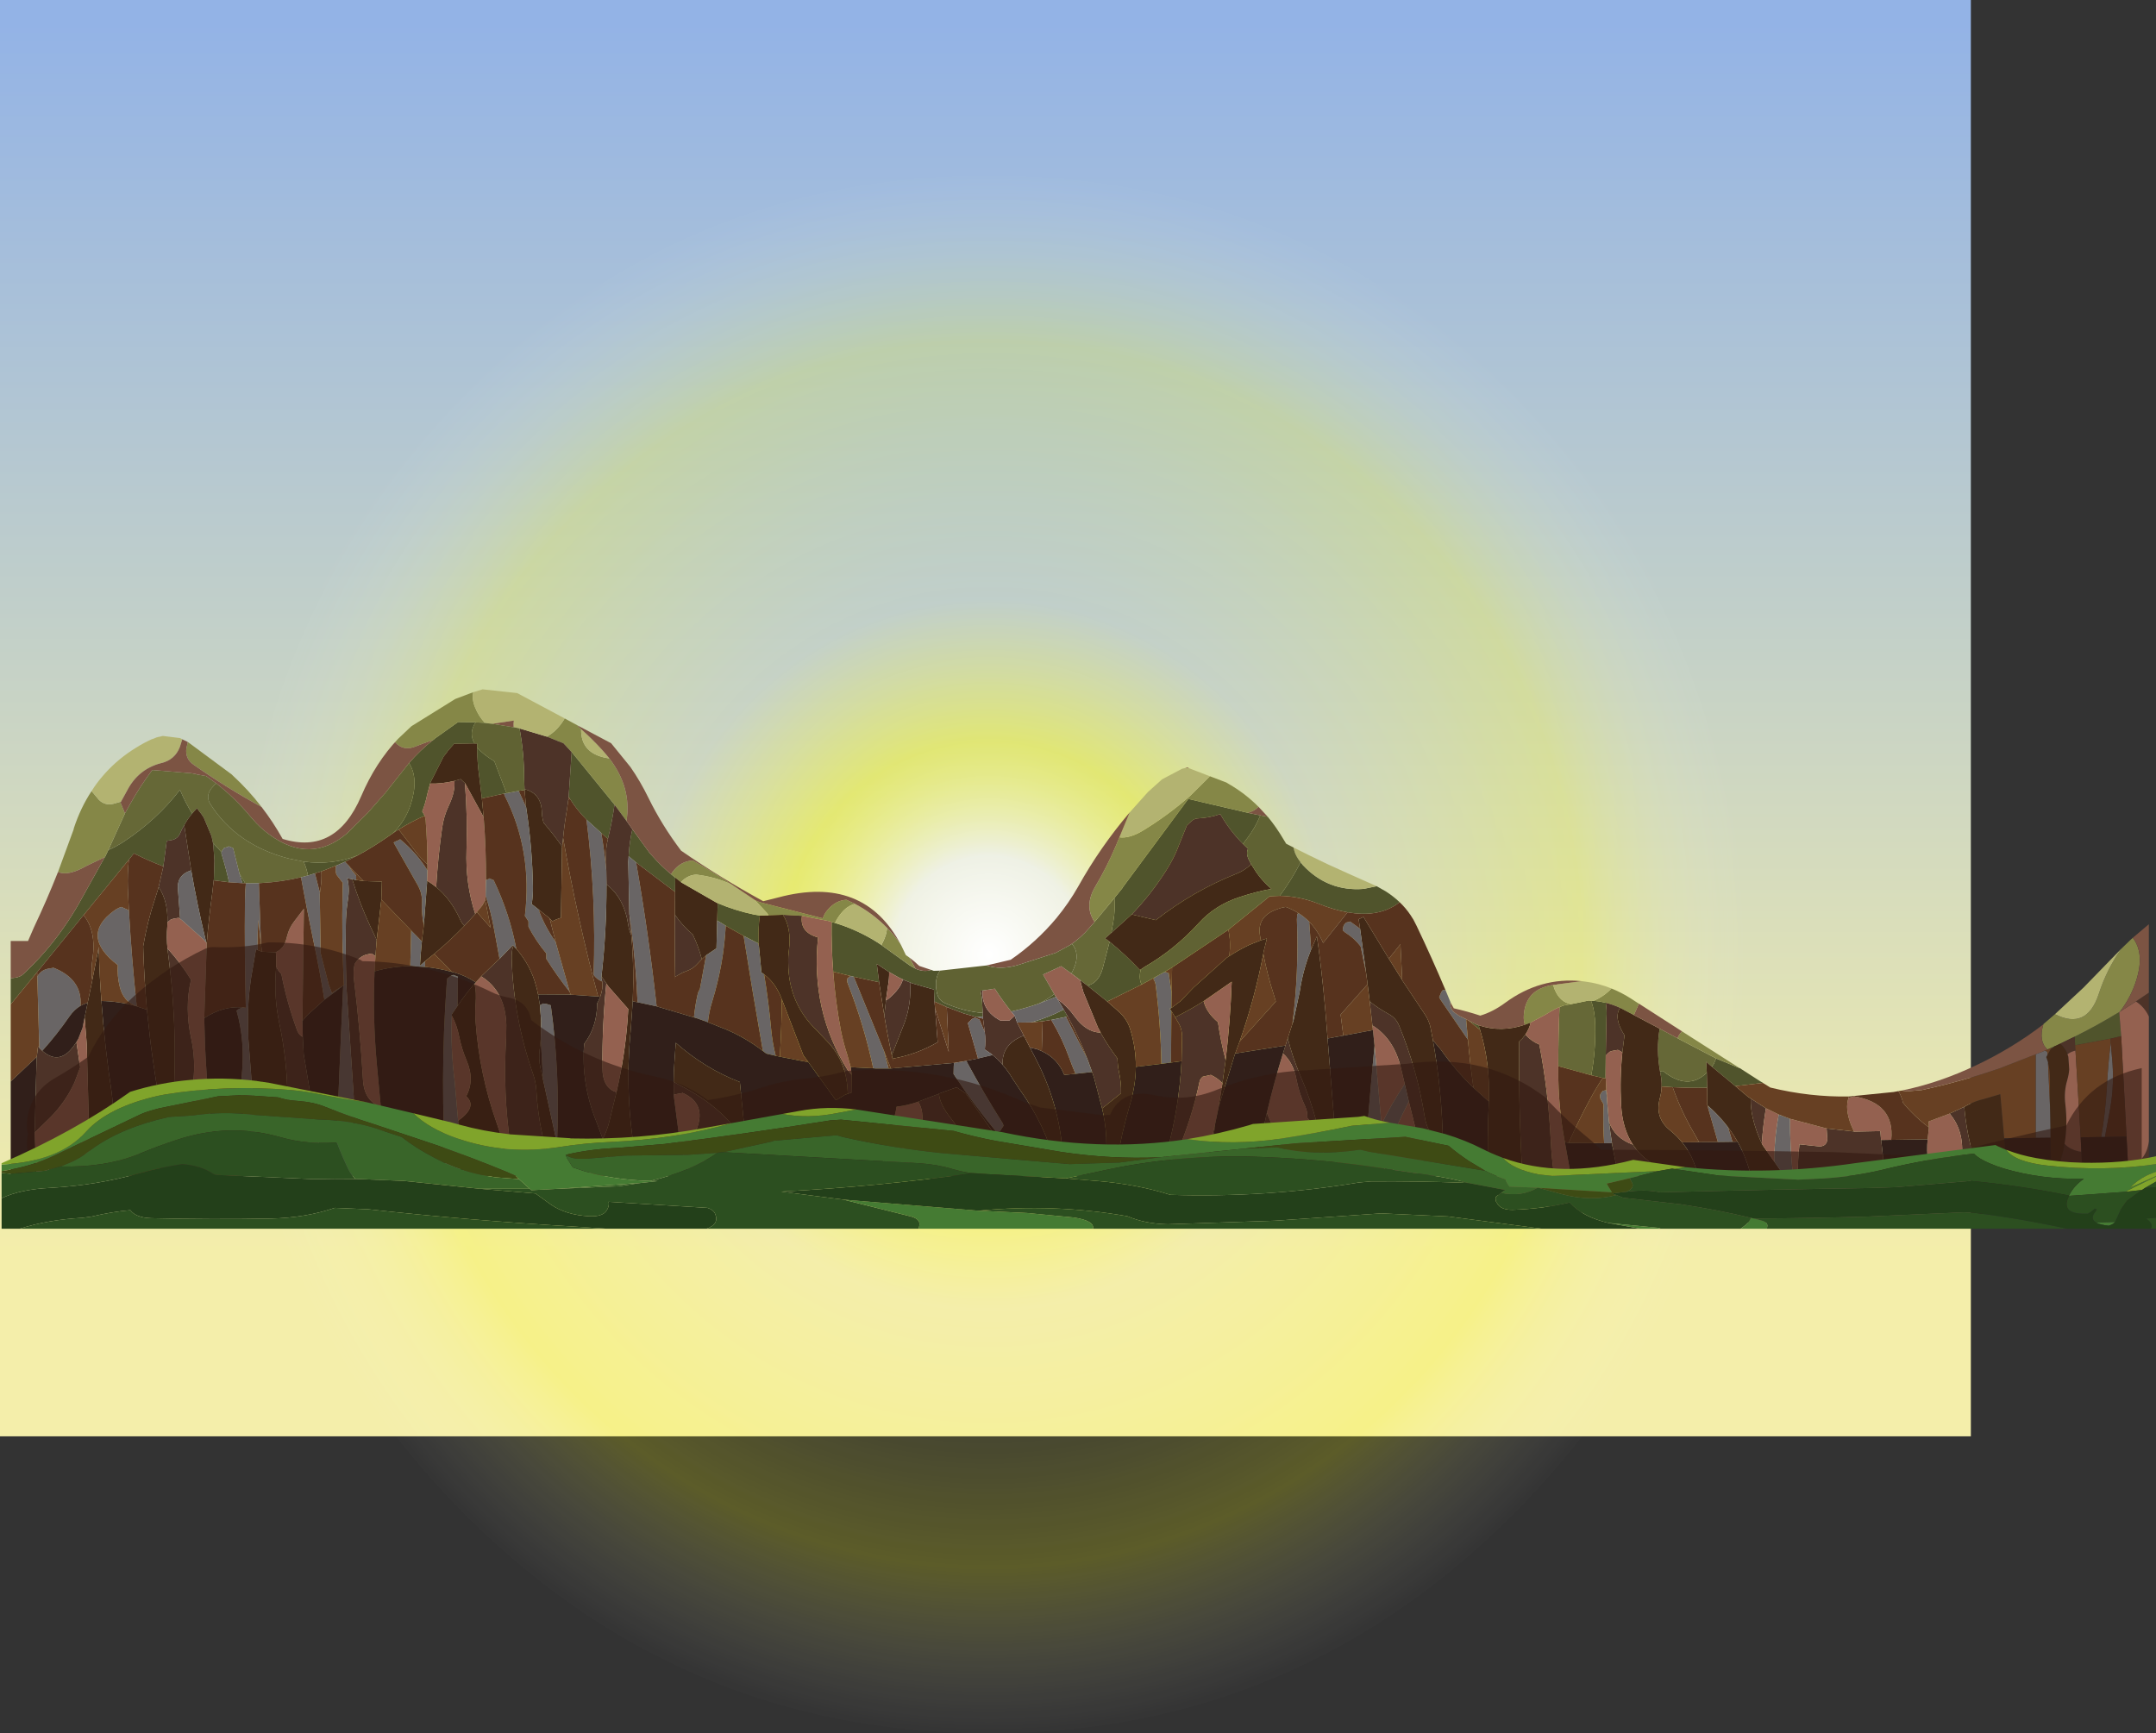
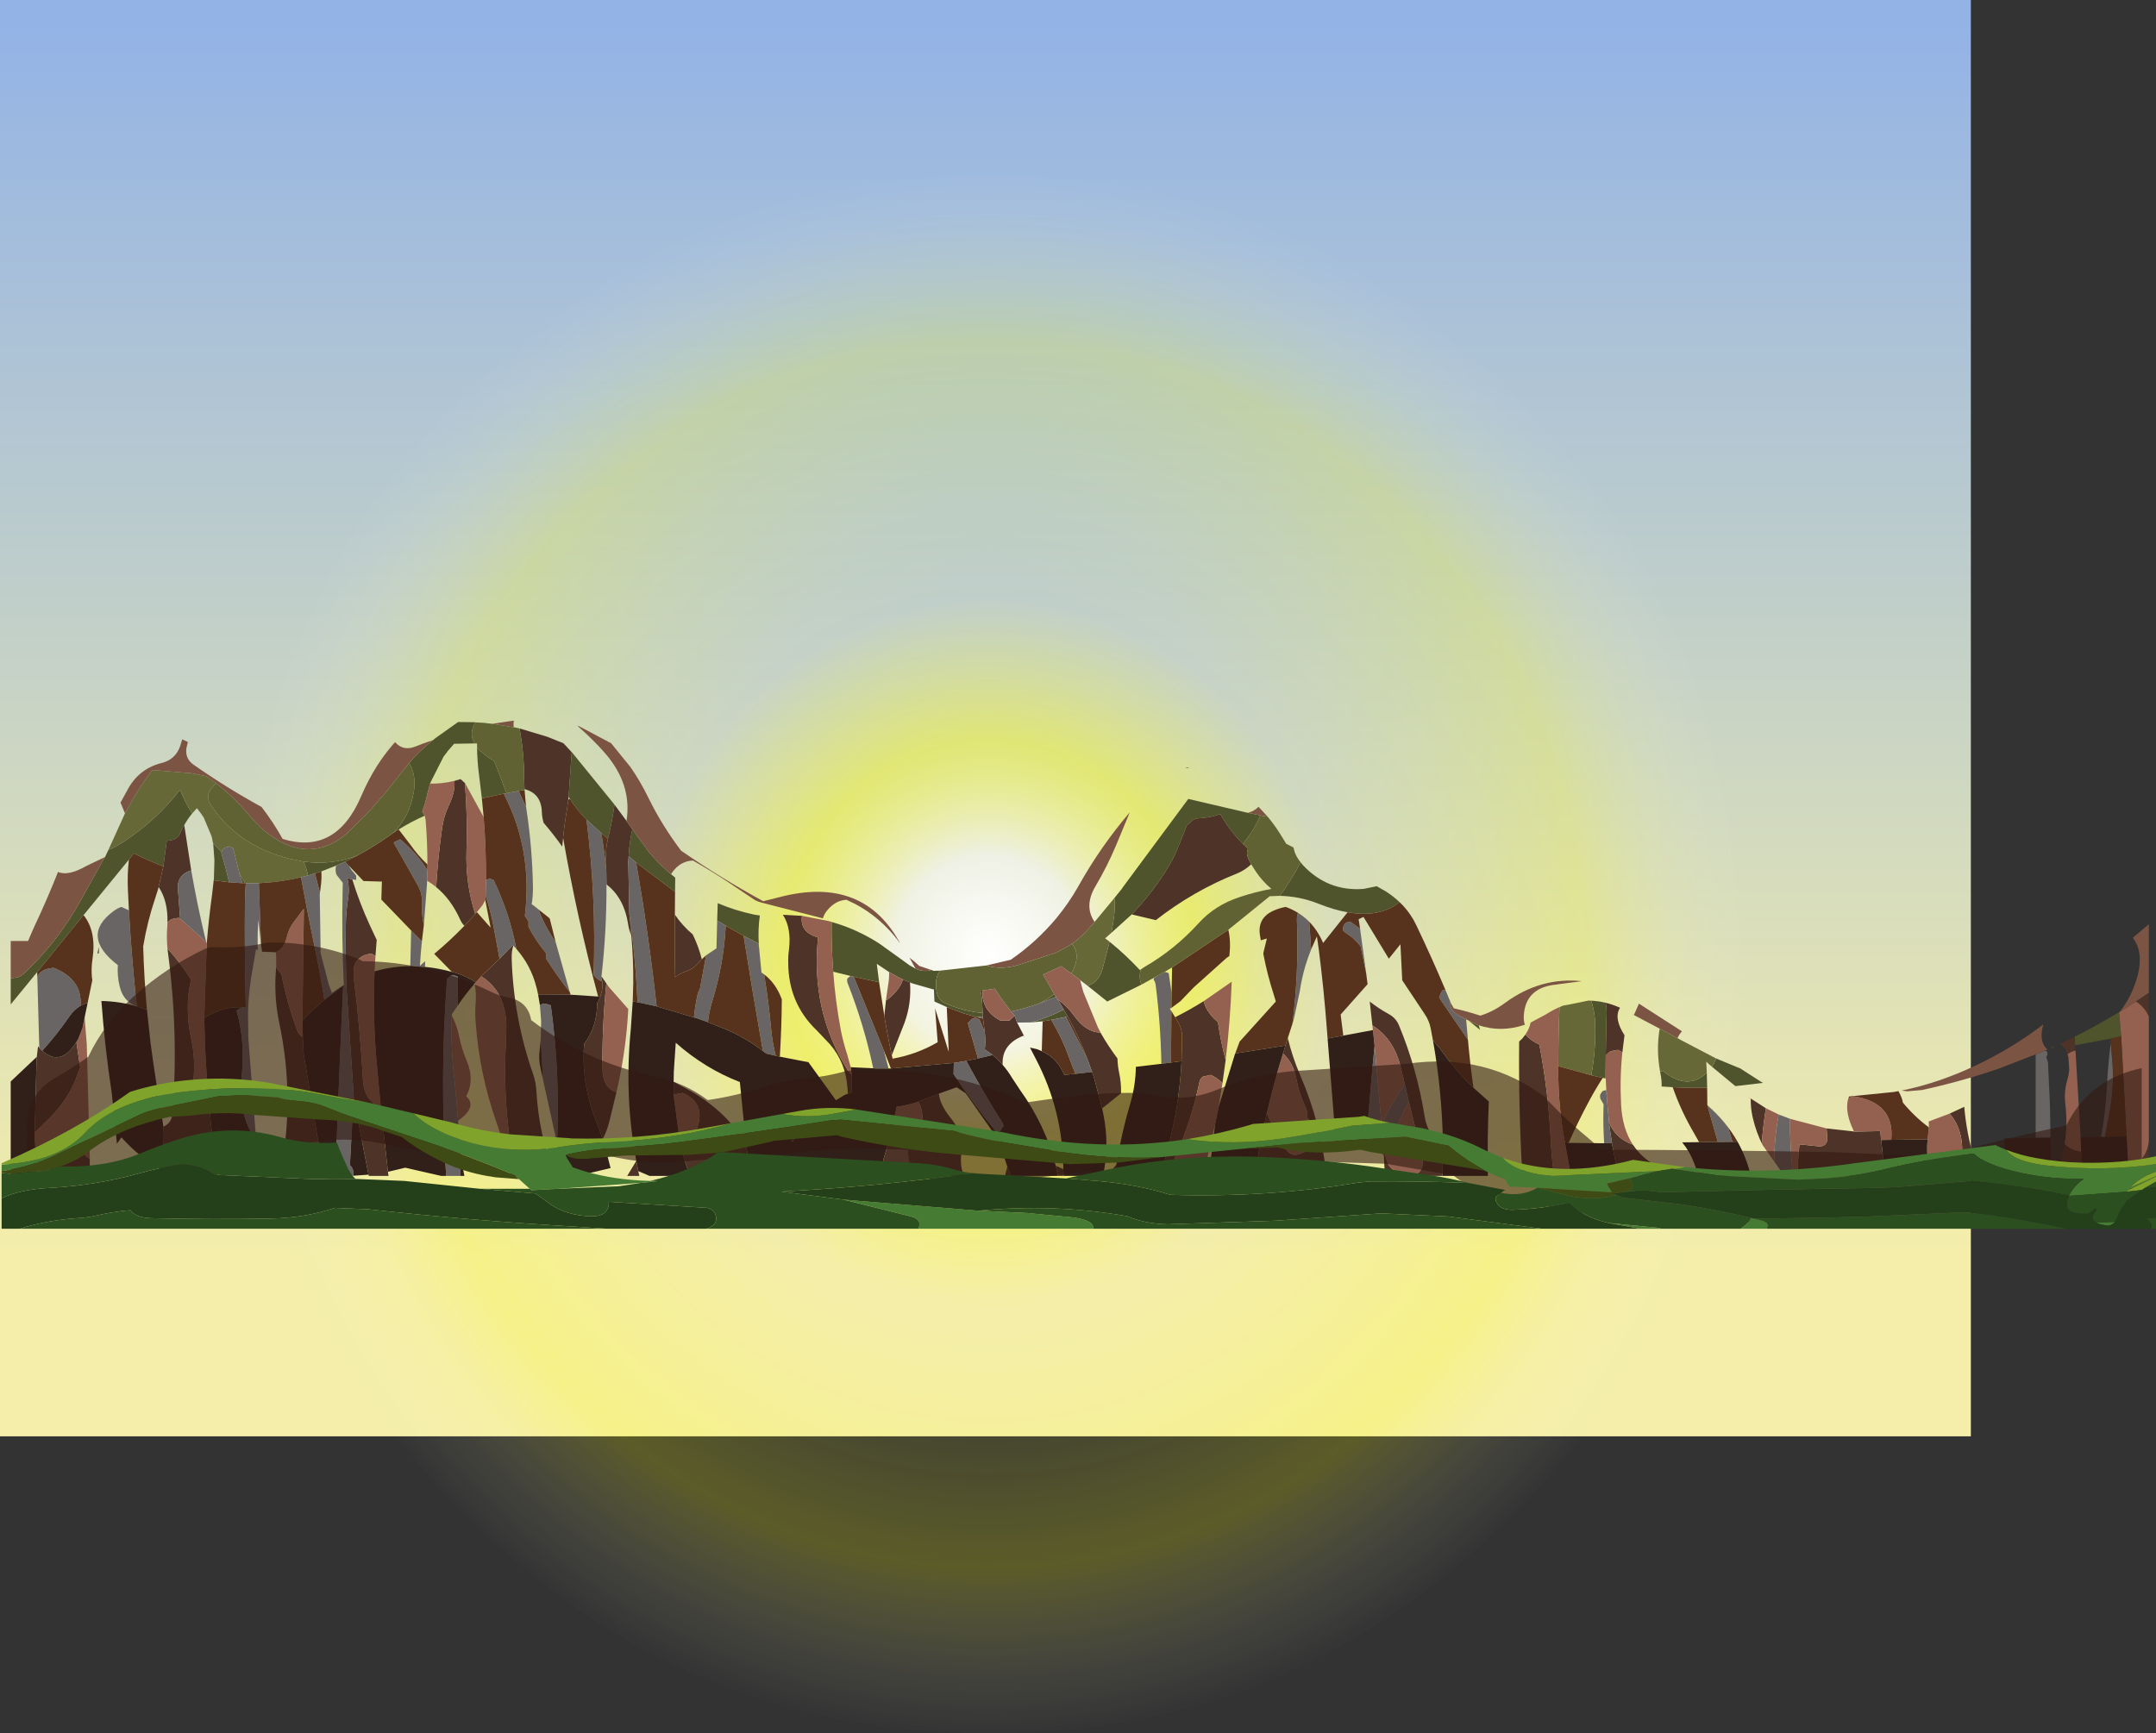
<svg xmlns="http://www.w3.org/2000/svg" height="485.55px" width="603.8px">
  <rect width="100%" height="100%" fill="#333333" stroke="none" />
  <g transform="matrix(1.0, 0.0, 0.0, 1.0, 2.0, 2.0)">
    <path d="M549.95 400.35 L-2.0 400.35 -2.0 -2.0 549.95 -2.0 549.95 400.35" fill="url(#gradient0)" fill-rule="evenodd" stroke="none" />
    <path d="M486.2 265.3 Q486.2 355.65 424.35 419.6 362.45 483.5 275.0 483.55 187.5 483.5 125.6 419.6 119.15 412.9 113.4 405.95 63.75 346.25 63.8 265.3 63.75 174.9 125.6 111.0 133.1 103.2 141.0 96.4 198.1 47.05 275.0 47.1 362.45 47.05 424.35 111.0 486.2 174.9 486.2 265.3" fill="url(#gradient1)" fill-rule="evenodd" stroke="none" />
    <path d="M409.25 283.85 L411.4 284.95 412.1 285.2 412.5 286.5 409.25 283.85 M485.25 297.25 L485.3 297.25 490.9 300.85 Q491.3 301.05 491.75 301.35 L491.7 301.35 484.0 302.25 476.95 296.4 477.45 296.8 477.95 296.05 478.6 294.5 485.25 297.25 M1.0 279.35 L1.0 272.05 2.4 271.85 Q3.7 271.65 4.6 270.8 L7.1 268.35 Q11.95 263.45 15.9 257.75 18.4 254.2 20.55 250.3 L27.35 238.1 27.4 238.1 28.35 236.1 Q30.3 235.3 32.55 233.85 41.85 227.75 48.4 219.25 49.85 222.7 51.8 225.9 50.55 227.4 49.6 229.15 48.95 230.2 48.45 231.4 47.75 233.05 45.95 233.35 L44.7 233.55 43.75 240.7 Q39.65 239.15 35.5 237.05 L34.1 238.8 21.4 254.35 8.7 269.95 1.0 279.35 M258.8 269.7 L259.5 269.95 261.25 269.9 Q259.6 272.15 260.35 275.95 260.75 278.2 262.75 279.05 267.85 281.3 273.2 281.75 L273.25 282.75 271.55 282.95 268.3 282.0 268.05 281.95 263.15 280.1 259.7 278.55 259.55 275.15 259.15 275.1 253.6 273.5 250.85 272.4 250.85 272.35 249.85 271.9 247.0 270.3 243.55 268.0 244.2 273.15 237.1 271.6 236.25 271.4 231.35 270.2 Q230.8 263.2 230.9 256.25 L231.85 256.55 Q235.05 257.5 238.15 258.95 240.75 260.15 243.2 261.65 L244.45 262.45 252.8 268.45 254.4 269.35 Q256.75 270.4 258.8 269.7 M383.55 246.25 L386.1 247.7 Q388.2 249.05 389.95 250.7 L389.75 250.9 389.65 250.95 389.55 251.05 389.45 251.1 389.35 251.2 389.25 251.25 389.15 251.35 389.0 251.4 388.9 251.5 Q383.5 255.0 375.4 253.55 371.6 252.9 367.25 251.15 361.9 249.05 356.4 248.95 359.7 244.5 362.25 239.55 L362.85 240.3 Q369.85 247.8 379.9 247.0 L383.55 246.25 M443.65 299.2 Q444.9 292.45 444.75 285.25 444.7 281.4 443.6 278.35 L443.2 278.3 444.3 278.35 446.0 278.55 447.7 278.9 Q448.05 280.8 447.9 283.15 L447.7 293.7 447.65 299.1 447.65 300.1 446.85 299.95 443.65 299.2 M310.1 249.55 L312.4 246.7 312.3 246.75 330.75 221.85 330.8 221.8 347.5 225.7 350.95 226.4 Q349.6 229.75 347.35 232.75 L346.1 234.4 Q342.4 230.7 339.75 226.05 336.75 227.1 333.45 227.25 332.45 227.3 331.65 228.05 L330.4 229.2 327.5 236.4 Q326.5 238.75 325.1 241.0 L324.5 242.0 Q320.25 248.65 314.95 254.15 L309.25 259.3 309.8 256.1 Q310.4 252.5 310.1 249.55 M476.0 298.5 L476.1 302.7 Q471.25 302.8 466.45 302.55 L463.35 302.35 Q463.4 300.65 463.05 298.9 L462.9 298.1 463.7 298.0 Q470.7 303.65 476.0 298.5 M572.85 291.55 L572.3 291.6 572.25 291.6 573.45 291.05 572.85 291.55 M579.15 290.8 L579.0 288.4 Q585.45 285.2 591.5 281.5 L592.05 288.25 589.05 288.95 579.15 290.8 M158.1 208.7 L158.1 208.65 170.1 223.4 Q169.45 228.1 168.3 232.75 L168.25 233.0 166.4 231.35 162.25 227.6 Q159.55 224.9 157.6 221.75 L157.25 221.2 158.1 208.7 M131.2 200.35 Q129.2 203.3 130.9 206.25 L125.15 206.35 125.0 206.55 123.3 208.5 123.2 208.7 122.45 209.65 122.35 209.8 122.25 209.9 118.65 217.0 118.45 217.5 117.65 220.5 Q117.15 223.05 116.25 225.3 L116.95 226.5 Q113.2 228.15 109.65 230.35 L108.05 231.4 Q111.55 227.95 113.05 223.25 115.35 216.1 112.55 211.75 115.6 208.2 119.3 205.3 L119.9 204.8 126.3 200.25 130.65 200.3 131.2 200.35 M131.6 207.35 Q133.2 209.3 136.45 211.25 L139.85 220.2 139.35 220.3 139.2 220.3 132.95 221.65 132.2 215.45 Q131.65 211.45 131.6 207.35 M84.25 243.25 Q83.85 241.2 83.05 239.35 90.9 240.45 98.2 237.6 L94.65 239.4 92.45 240.35 88.0 242.1 86.2 242.65 84.25 243.25 M57.7 234.15 L60.05 236.75 60.0 237.05 Q61.25 241.05 62.15 245.15 L57.85 244.6 57.9 244.3 58.05 239.0 57.7 234.15 M65.05 242.7 L66.65 245.4 65.9 245.4 65.05 242.7 M286.8 284.4 Q291.45 283.1 295.9 280.8 L297.0 282.7 296.1 282.95 292.4 283.7 290.0 284.1 286.8 284.4 M293.75 277.25 L288.9 279.15 Q291.25 278.05 293.25 276.45 L293.75 277.25 M302.55 274.1 Q305.65 273.35 306.8 269.3 L308.75 261.8 Q313.25 265.45 317.25 269.75 317.3 269.65 317.45 269.6 L317.25 270.75 Q317.05 272.5 317.7 273.8 L308.1 278.55 302.55 274.1 M175.1 230.3 L179.9 236.9 180.8 237.9 Q183.2 240.6 185.95 242.9 L187.1 243.85 187.05 247.85 176.15 239.6 174.05 237.85 Q174.25 233.95 175.1 230.3 M199.0 251.0 Q203.8 253.05 209.2 254.2 L210.8 254.45 Q210.25 258.3 210.5 262.35 L210.35 262.3 210.35 262.25 206.25 260.15 201.7 257.6 201.25 257.3 198.85 255.85 199.0 251.0" fill="#50542c" fill-rule="evenodd" stroke="none" />
    <path d="M435.75 279.7 L437.9 279.3 442.8 278.3 443.2 278.3 443.6 278.35 Q444.7 281.4 444.75 285.25 444.9 292.45 443.65 299.2 L434.4 296.65 Q434.4 288.25 434.75 280.15 L435.75 279.7 M462.8 286.15 L468.95 289.45 478.6 294.5 477.95 296.05 477.45 296.8 476.95 296.4 476.75 296.25 475.85 295.4 476.0 298.5 Q470.7 303.65 463.7 298.0 L462.9 298.1 Q461.8 291.95 462.8 286.15 M310.1 249.55 Q310.4 252.5 309.8 256.1 L309.25 259.3 307.5 260.85 308.75 261.8 306.8 269.3 Q305.65 273.35 302.55 274.1 L300.95 272.9 298.05 270.7 Q300.9 265.55 298.2 262.4 L297.65 262.75 Q300.65 260.75 303.1 257.9 L304.55 256.25 310.1 249.55 M84.25 243.25 L82.3 243.75 Q76.8 245.05 71.25 245.35 L70.5 245.4 67.55 245.45 66.65 245.4 65.05 242.7 65.05 242.65 63.35 235.85 63.25 235.55 62.0 235.05 61.95 235.2 60.75 235.55 60.15 236.4 60.05 236.75 57.7 234.15 57.65 234.15 57.25 232.25 55.05 227.0 55.0 226.9 54.9 226.8 54.45 226.1 53.15 224.4 51.8 225.9 Q49.85 222.7 48.4 219.25 41.85 227.75 32.55 233.85 30.3 235.3 28.35 236.1 L33.0 225.85 34.35 223.4 Q37.15 218.35 40.65 213.7 L51.6 214.6 52.9 214.85 53.2 214.95 55.75 215.4 58.5 217.4 57.2 218.85 Q55.5 221.05 56.95 223.3 64.25 234.7 78.85 238.5 L83.05 239.35 Q83.85 241.2 84.25 243.25" fill="#666837" fill-rule="evenodd" stroke="none" />
-     <path d="M425.05 285.05 Q424.65 283.95 424.75 282.4 425.25 275.05 432.95 273.9 L433.4 275.2 Q434.85 278.65 437.9 279.3 L435.75 279.7 Q433.35 280.6 430.95 282.15 L426.65 284.45 425.05 285.05 M449.3 274.9 Q452.05 276.0 454.65 277.65 L456.8 279.05 457.0 279.15 455.6 282.3 454.85 281.95 451.7 280.3 Q449.7 279.4 447.7 278.9 L446.0 278.55 444.3 278.35 Q447.1 277.2 449.3 274.9 M469.05 286.9 L485.25 297.25 478.6 294.5 468.95 289.45 467.8 288.8 Q468.2 287.8 469.05 286.9 M570.25 284.95 L570.25 284.9 573.5 282.1 Q582.45 286.65 585.8 276.35 588.0 269.6 591.95 263.95 L592.05 263.8 594.75 261.2 595.3 260.7 Q598.65 265.0 596.3 272.55 594.8 277.35 591.7 281.4 L591.5 281.5 Q585.45 285.2 579.0 288.4 L575.0 290.35 573.5 291.05 573.45 291.05 572.25 291.6 572.3 291.6 571.4 292.0 Q568.85 289.7 570.25 284.95 M14.25 242.25 L18.6 230.4 18.7 229.95 Q20.6 224.2 23.65 219.6 L25.7 222.05 Q27.45 223.75 29.8 223.15 L31.9 222.55 31.75 222.8 33.0 225.85 28.35 236.1 27.4 238.1 27.35 238.1 22.15 240.6 Q17.05 243.5 14.25 242.25 M50.6 205.9 L50.75 205.95 62.9 214.95 63.2 215.25 Q67.6 219.3 71.25 224.05 61.4 218.65 52.2 212.2 49.8 210.55 50.2 207.6 L50.6 205.9 M109.5 204.95 L113.2 201.45 113.35 201.35 Q119.4 197.55 125.5 193.8 L130.55 191.9 Q130.1 193.85 131.05 196.15 132.05 198.65 133.8 200.5 L131.2 200.35 130.65 200.3 126.3 200.25 119.9 204.8 119.3 205.3 Q116.75 206.15 114.25 207.15 110.9 208.45 108.65 205.9 L109.5 204.95 M156.15 199.25 L160.2 201.45 159.7 201.3 160.75 202.25 Q160.6 209.35 168.65 210.45 174.95 218.65 173.45 227.95 L170.1 223.4 158.1 208.65 158.1 208.7 155.8 206.2 151.15 204.35 Q153.8 202.9 155.75 199.9 L156.15 199.25 M250.4 262.85 L251.7 265.55 252.7 266.25 254.4 269.35 252.8 268.45 244.45 262.45 244.85 262.7 Q246.35 260.0 246.4 257.9 248.4 259.9 250.1 262.3 L250.4 262.85 M336.85 215.45 L341.45 217.2 342.1 217.6 Q346.65 220.2 350.45 224.0 349.4 225.15 347.5 225.7 L330.8 221.8 330.75 221.85 312.3 246.75 312.4 246.7 310.1 249.55 304.55 256.25 Q301.5 251.8 304.8 246.25 308.05 240.75 310.5 234.95 L311.5 232.55 Q314.4 232.95 318.35 230.5 325.05 226.4 331.25 221.0 L336.85 215.45 M237.45 251.2 Q235.25 251.75 233.6 253.8 232.45 255.2 231.85 256.55 L230.9 256.25 230.05 256.0 222.6 254.55 217.25 254.25 213.25 254.4 212.8 253.75 209.45 250.15 Q210.3 250.6 211.3 250.85 L228.45 255.25 Q228.8 254.0 229.85 252.8 232.1 250.2 235.05 250.05 L237.45 251.2 M185.95 242.9 L186.2 242.45 Q188.5 239.2 192.05 239.05 197.6 242.2 203.05 245.85 198.5 243.65 193.0 243.0 190.6 243.1 188.7 245.1 L187.1 243.85 185.95 242.9" fill="#858747" fill-rule="evenodd" stroke="none" />
    <path d="M599.8 276.3 L599.8 282.75 Q598.6 280.1 596.2 278.55 L595.25 279.15 599.75 276.1 599.8 276.3 M599.8 317.75 L599.8 327.4 594.1 327.4 594.0 324.95 Q599.05 323.4 599.8 317.75 M581.25 327.4 L573.35 327.4 Q575.4 323.15 576.2 318.4 577.55 319.95 580.25 320.55 L580.9 320.65 581.25 327.4 M553.15 327.4 L544.65 327.4 Q546.75 327.0 547.25 323.7 548.5 315.15 544.0 309.95 L548.1 308.05 Q548.75 315.7 551.0 323.0 551.75 325.55 553.15 327.4 M543.25 327.4 L538.65 327.4 538.05 324.05 Q539.1 325.8 541.25 326.75 L543.25 327.4 M525.95 327.4 L501.5 327.4 Q501.45 322.95 501.95 318.55 L507.6 319.15 Q509.65 319.05 509.75 317.05 L509.55 314.1 517.2 314.95 517.2 315.0 524.6 314.85 524.8 317.35 524.85 317.55 525.95 327.4 M466.95 327.4 L451.2 327.4 449.5 318.7 449.45 318.2 Q448.95 315.2 448.6 312.2 450.15 316.75 455.3 318.65 458.75 323.9 465.7 326.25 L466.95 327.4 M433.25 327.4 L424.35 327.4 Q423.25 308.55 423.45 289.75 L424.35 288.9 425.2 287.8 Q426.75 289.6 429.1 290.6 431.65 303.9 432.3 317.55 432.55 322.5 433.25 327.4 M402.0 327.4 L385.85 327.4 385.55 321.7 385.4 319.95 385.85 321.4 386.45 323.3 Q387.1 325.35 389.1 326.1 398.3 329.5 395.95 320.25 L392.55 306.55 391.4 301.65 390.4 297.4 Q388.45 289.0 382.35 285.25 L381.6 278.55 Q384.0 280.45 386.9 282.05 388.95 283.15 389.8 285.25 394.9 297.6 396.95 310.6 397.9 316.5 402.1 318.35 L402.0 327.4 M369.5 327.4 L349.7 327.4 Q349.95 323.7 350.65 320.0 351.6 314.8 352.8 309.7 354.85 315.05 358.2 320.0 359.6 322.05 361.85 321.3 370.9 318.3 364.1 311.1 364.25 309.55 363.6 308.1 361.85 304.4 361.1 300.45 360.25 295.75 357.3 293.1 L358.0 290.9 358.65 288.8 Q359.95 294.15 362.15 299.25 368.0 312.8 369.5 327.4 M324.85 327.4 L323.15 327.4 324.75 320.85 Q328.25 308.25 328.9 295.25 L329.05 288.4 Q329.05 286.3 328.1 284.65 L327.1 282.95 Q331.2 280.9 335.1 278.45 335.8 281.55 339.1 284.35 339.85 289.7 341.25 294.95 L340.35 301.45 Q339.1 300.05 337.1 299.1 L334.85 299.6 Q334.1 300.2 333.95 300.95 331.75 311.55 327.25 321.9 L324.85 327.4 M310.2 327.4 L306.9 327.4 306.95 327.05 Q309.15 326.65 310.7 324.0 L310.2 327.4 M295.85 327.4 L294.3 327.4 293.65 324.55 295.8 325.5 295.85 327.4 M281.0 327.4 L279.45 327.4 280.1 324.8 281.0 327.4 M268.05 327.4 L249.9 327.4 245.3 323.15 247.1 317.1 248.3 318.25 Q253.35 322.0 255.35 316.15 257.4 310.25 255.15 306.6 L260.95 304.4 Q261.2 307.45 264.45 311.45 267.9 315.65 267.25 320.9 266.75 324.9 268.05 327.4 M229.75 327.4 L228.65 327.4 230.0 326.7 229.75 327.4 M208.25 327.4 L191.25 327.4 Q189.8 323.6 188.85 319.7 190.8 319.3 192.55 315.6 196.5 307.3 189.05 304.1 L189.05 304.2 186.8 304.6 186.7 304.7 186.65 301.05 188.55 302.1 Q201.05 308.35 206.95 318.65 L208.25 327.4 M177.05 327.4 L173.65 327.4 176.2 323.2 176.75 326.05 177.05 327.4 M153.4 327.4 L141.1 327.4 140.3 323.5 Q141.5 322.15 141.0 318.95 138.8 304.35 139.75 288.8 L139.8 285.1 Q139.55 275.7 132.75 271.5 L137.8 266.65 137.9 266.6 141.6 262.75 141.75 262.9 Q141.25 264.45 141.3 266.5 141.8 283.1 147.3 298.9 148.05 301.05 148.2 303.3 148.9 316.1 153.4 327.4 M106.8 327.4 L101.3 327.4 101.2 327.05 97.2 306.25 97.05 304.9 95.0 274.15 95.0 273.55 95.0 273.5 Q94.75 265.45 94.85 257.25 94.85 253.8 95.4 250.3 96.0 246.7 95.25 244.0 L96.65 244.3 Q98.65 250.85 101.6 257.25 L103.5 261.3 103.5 261.35 103.15 265.8 102.05 265.1 100.6 265.4 Q98.45 266.05 97.3 268.1 96.85 270.3 97.15 272.55 98.85 286.45 99.65 300.4 99.95 306.35 104.65 308.1 L106.65 326.25 106.8 327.4 M88.9 327.4 L76.2 327.4 76.55 326.3 Q80.65 305.55 76.2 284.5 74.65 277.1 75.3 269.55 L75.35 268.75 Q75.8 269.85 76.8 270.85 78.35 278.85 81.2 286.6 81.7 287.95 82.8 288.45 L83.05 293.25 88.5 326.1 88.8 327.1 88.9 327.4 M58.9 327.4 L41.3 327.4 Q42.3 326.6 42.7 325.1 L42.7 325.05 Q44.25 319.35 43.75 313.6 46.1 312.6 46.3 309.9 48.05 287.5 45.05 264.95 L44.9 263.7 45.05 263.85 Q48.7 267.9 51.5 272.45 49.65 280.25 51.55 288.95 52.8 294.8 52.15 300.75 51.35 307.85 56.8 310.0 57.55 318.05 58.7 326.1 L58.9 327.4 M23.1 327.4 L9.65 327.4 12.35 325.0 Q17.0 320.7 20.9 315.95 20.0 320.9 23.15 322.55 L23.1 327.4 M447.7 278.9 Q449.7 279.4 451.7 280.3 449.85 283.2 452.95 288.0 L452.35 292.8 Q451.75 292.4 451.1 292.1 L449.65 292.35 448.85 292.6 Q448.2 293.1 447.7 293.7 L447.9 283.15 Q448.05 280.8 447.7 278.9 M314.95 254.15 Q320.25 248.65 324.5 242.0 L325.1 241.0 Q326.5 238.75 327.5 236.4 L330.4 229.2 331.65 228.05 Q332.45 227.3 333.45 227.25 336.75 227.1 339.75 226.05 342.4 230.7 346.1 234.4 L347.5 235.75 Q346.95 237.1 347.6 238.55 L348.4 240.1 348.25 240.25 Q346.5 241.85 344.4 242.7 332.2 247.55 321.7 255.75 L314.95 254.15 M447.85 303.5 Q448.2 304.6 448.05 305.75 L448.05 306.15 447.85 303.5 M577.05 293.3 Q576.35 291.6 575.0 290.35 L579.0 288.4 579.15 290.8 579.25 292.3 578.7 292.45 Q577.75 292.75 577.05 293.3 M487.5 305.2 L492.55 308.45 Q491.75 313.3 491.4 318.25 L491.65 318.8 Q489.8 315.15 488.85 311.0 488.25 308.35 488.3 305.75 L487.5 305.2 M151.15 204.35 L155.8 206.2 158.1 208.7 157.25 221.2 157.15 222.05 156.8 224.65 Q156.1 228.65 155.7 232.7 L155.45 235.15 Q153.05 231.75 150.25 228.5 149.8 227.05 149.75 225.5 149.6 220.25 144.9 219.05 L144.95 219.75 144.9 219.3 144.8 216.35 Q144.8 209.05 143.5 202.05 L151.15 204.35 M170.1 223.4 L173.45 227.95 175.1 230.3 Q174.25 233.95 174.05 237.85 L173.95 239.45 174.25 254.1 174.3 254.4 174.8 260.0 Q174.15 258.55 173.95 257.1 172.8 249.5 167.85 245.75 L167.8 241.9 167.7 238.45 Q167.6 235.65 168.25 233.0 L168.3 232.75 Q169.45 228.1 170.1 223.4 M125.25 216.75 L127.0 216.25 128.2 217.35 Q128.95 226.6 128.65 236.05 128.3 245.5 131.1 254.05 L128.05 257.35 Q127.3 256.6 126.8 255.45 124.25 249.85 120.15 246.5 120.65 238.2 121.8 230.05 122.25 226.65 123.7 223.65 125.55 219.75 125.25 216.75 M43.75 240.7 L44.7 233.55 45.95 233.35 Q47.75 233.05 48.45 231.4 48.95 230.2 49.6 229.15 L51.55 241.8 Q47.4 243.15 47.85 247.25 L48.45 255.4 48.05 255.1 46.55 255.35 45.8 255.6 44.9 256.35 Q45.05 250.4 42.45 246.5 L42.3 247.0 43.75 240.7 M25.3 265.15 L25.65 263.25 25.7 264.95 25.3 265.15 M9.0 291.45 L9.0 291.5 9.85 292.35 Q14.85 296.8 19.1 290.35 L19.4 289.9 20.45 297.0 18.85 301.25 Q16.35 306.7 12.15 310.95 L7.75 315.25 7.7 315.85 8.25 294.55 8.3 294.05 8.65 291.1 9.0 291.45 M250.85 272.4 L253.6 273.5 252.85 273.25 Q253.3 279.05 251.3 284.55 L247.75 293.6 Q246.55 288.05 245.65 282.5 L246.2 277.55 246.15 278.2 246.75 277.85 Q250.15 275.0 250.85 272.4 M273.25 282.75 L273.2 281.75 273.1 279.75 Q273.05 277.45 272.6 275.55 L273.3 275.45 273.2 275.5 Q272.8 281.05 278.2 283.9 L280.75 283.85 282.15 282.55 282.15 282.5 282.85 284.45 285.05 288.7 284.7 288.1 Q278.45 290.5 278.8 296.3 277.5 294.75 276.0 293.55 L275.5 293.15 273.8 292.0 Q274.05 289.6 273.8 287.15 L273.3 283.35 273.3 283.05 273.25 282.75 M236.55 299.1 L236.6 304.0 234.6 304.7 235.45 304.35 235.35 302.95 Q234.9 295.7 230.4 290.5 L226.75 286.65 Q218.8 279.05 218.75 267.75 218.7 265.85 218.95 264.05 219.7 258.0 217.25 254.25 L222.6 254.55 Q221.9 259.15 227.1 260.6 224.95 281.1 235.45 297.85 L236.55 299.1 M295.9 280.8 L294.2 277.95 Q296.9 279.85 298.9 282.65 302.2 287.2 306.2 287.25 308.3 290.95 310.95 294.5 311.0 296.35 311.35 298.15 312.05 301.25 311.95 304.25 L306.65 308.5 304.4 299.9 303.85 298.3 302.75 295.25 Q300.35 288.8 297.0 282.7 L295.9 280.8 M187.0 254.2 Q188.95 257.15 192.0 259.75 193.65 263.15 194.55 266.7 L193.35 267.95 Q192.1 269.4 190.3 270.0 L189.55 270.3 189.35 270.35 187.1 271.6 187.1 272.6 Q186.9 263.35 187.0 254.2 M166.65 272.95 L166.4 272.1 166.45 271.5 168.45 274.4 167.8 273.55 Q166.65 284.8 166.7 297.1 166.75 302.8 170.65 303.95 L168.65 312.15 Q168.0 314.8 166.8 317.05 L165.05 312.3 Q160.7 301.55 161.6 290.4 165.2 285.7 165.25 279.0 L165.6 278.4 166.1 277.2 Q166.95 274.8 166.65 272.95 M221.55 315.95 Q220.5 316.9 219.8 317.95 L218.9 312.2 221.55 315.95" fill="#4d3328" fill-rule="evenodd" stroke="none" />
-     <path d="M412.1 285.2 Q418.45 287.3 425.05 285.05 L426.65 284.45 Q426.4 285.95 425.2 287.8 L424.35 288.9 423.45 289.75 Q423.25 308.55 424.35 327.4 L414.7 327.4 Q414.5 317.0 414.95 306.6 L414.95 306.55 Q415.4 296.0 412.5 286.5 L412.1 285.2 M599.8 276.1 L599.8 276.3 599.75 276.1 599.8 276.1 M573.35 327.4 L573.1 327.4 Q572.45 324.45 572.35 321.45 L572.25 316.7 572.1 307.6 572.1 300.35 Q572.1 297.8 571.55 295.7 L571.55 295.65 571.45 295.25 571.05 294.1 571.4 293.5 572.3 291.9 572.85 291.55 573.45 291.05 573.5 291.05 575.0 290.35 Q576.35 291.6 577.05 293.3 L577.0 293.3 577.25 294.0 577.5 297.55 Q577.4 299.05 576.9 300.75 576.0 303.85 576.4 307.2 577.1 313.1 576.2 318.4 575.4 323.15 573.35 327.4 M560.15 327.4 L553.15 327.4 Q551.75 325.55 551.0 323.0 548.75 315.7 548.1 308.05 L549.0 307.55 Q551.2 306.4 553.6 305.85 L558.2 304.5 559.3 316.9 559.3 317.15 560.15 327.4 M498.1 327.4 L488.35 327.4 Q487.1 322.25 484.6 317.8 481.4 312.15 476.15 307.6 L476.1 302.7 476.0 298.5 475.85 295.4 476.75 296.25 476.95 296.4 484.0 302.25 487.5 305.2 488.3 305.75 Q488.25 308.35 488.85 311.0 489.8 315.15 491.65 318.8 L494.9 323.4 496.7 325.95 498.1 327.4 M473.8 327.4 L466.95 327.4 465.7 326.25 Q458.75 323.9 455.3 318.65 452.35 314.15 452.0 307.5 451.6 300.0 452.35 292.8 L452.95 288.0 Q449.85 283.2 451.7 280.3 L454.85 281.95 462.8 286.15 Q461.8 291.95 462.9 298.1 L463.05 298.9 Q463.4 300.65 463.35 302.35 463.3 304.0 462.85 305.65 461.35 311.2 465.8 314.7 467.65 316.2 469.1 318.0 471.2 320.55 472.4 323.7 L473.8 327.4 M372.9 327.4 L369.5 327.4 Q368.0 312.8 362.15 299.25 359.95 294.15 358.65 288.8 L359.95 284.8 359.95 284.85 360.25 283.9 362.0 275.75 Q362.55 272.0 363.6 268.5 364.3 266.15 365.2 263.95 L366.8 260.3 367.3 263.75 Q368.75 274.95 369.6 286.35 L369.8 288.9 372.2 318.9 372.9 327.4 M336.65 327.4 L334.95 327.4 338.3 312.9 336.7 326.1 336.65 327.4 M279.45 327.4 L268.05 327.4 Q266.75 324.9 267.25 320.9 267.9 315.65 264.45 311.45 261.2 307.45 260.95 304.4 L260.95 304.35 265.4 302.75 265.95 302.6 268.45 304.25 274.8 313.3 Q277.9 317.6 279.4 322.65 L280.1 324.8 279.45 327.4 M173.65 327.4 L169.45 327.4 169.0 325.2 167.2 318.3 166.85 317.3 166.8 317.05 Q168.0 314.8 168.65 312.15 L170.65 303.95 171.2 301.45 Q173.4 291.2 173.95 280.65 L168.45 274.4 166.45 271.5 Q167.9 258.75 167.85 245.75 172.8 249.5 173.95 257.1 174.15 258.55 174.8 260.0 175.4 266.65 175.35 273.3 L175.2 278.5 174.65 286.4 Q172.8 305.2 176.2 323.2 L173.65 327.4 M156.05 327.4 L153.4 327.4 Q148.9 316.1 148.2 303.3 148.05 301.05 147.3 298.9 141.8 283.1 141.3 266.5 141.25 264.45 141.75 262.9 L142.6 263.8 Q146.7 268.5 148.2 274.45 L148.35 274.95 148.7 276.6 149.2 279.55 149.55 284.0 149.45 289.0 149.3 290.55 149.3 290.8 149.2 291.45 149.2 291.7 149.15 291.95 Q148.8 294.55 149.35 297.1 L150.05 300.25 150.05 300.3 154.0 318.3 156.05 327.4 M141.1 327.4 L128.05 327.4 Q126.9 321.8 126.5 316.1 L126.3 311.95 126.5 311.8 Q131.75 307.95 128.55 305.1 131.0 300.55 128.7 295.15 127.3 291.85 126.6 288.4 125.95 285.1 124.55 282.55 L124.55 282.1 126.15 279.75 Q128.35 276.5 130.9 273.55 131.45 276.0 131.2 279.05 131.0 281.65 131.2 284.3 132.25 298.8 137.05 312.45 139.0 317.9 140.3 323.5 L141.1 327.4 M76.2 327.4 L70.75 327.4 70.2 322.15 69.75 317.5 67.55 288.95 67.45 281.45 Q67.65 275.2 68.8 269.15 L69.7 263.9 70.2 264.15 71.4 264.6 75.25 264.75 75.35 265.85 75.35 268.75 75.3 269.55 Q74.65 277.1 76.2 284.5 80.65 305.55 76.55 326.3 L76.2 327.4 M33.8 327.4 L23.1 327.4 23.15 322.55 22.3 290.5 21.7 283.0 22.55 278.9 23.85 272.6 23.85 272.55 25.3 265.15 25.7 264.95 Q25.9 271.7 26.4 278.4 27.35 291.4 29.3 304.25 L30.75 318.4 30.85 321.3 Q31.0 325.75 33.8 327.4 M309.25 259.3 L314.95 254.15 321.7 255.75 Q332.2 247.55 344.4 242.7 346.5 241.85 348.25 240.25 L348.4 240.1 349.8 242.3 Q351.6 244.9 354.05 247.0 349.65 247.8 345.15 249.3 338.25 251.55 333.65 256.65 326.9 264.05 318.55 268.85 L317.45 269.6 Q317.3 269.65 317.25 269.75 313.25 265.45 308.75 261.8 L307.5 260.85 309.25 259.3 M351.85 264.9 Q349.45 277.6 345.15 289.8 L343.8 293.45 339.35 307.85 339.25 308.25 340.35 301.45 341.25 294.95 Q342.55 284.05 342.95 273.0 L335.1 278.45 Q331.2 280.9 327.1 282.95 L326.05 281.2 326.05 281.25 325.6 280.55 326.05 280.35 328.6 278.45 332.3 274.6 341.55 266.3 342.3 265.8 Q345.0 264.05 347.95 262.65 L351.1 261.4 352.8 260.9 351.85 264.75 351.85 264.9 M386.95 266.55 L390.7 272.55 390.7 272.6 396.95 282.0 Q398.3 283.95 398.7 286.2 L399.3 289.4 Q401.85 303.65 402.1 318.35 397.9 316.5 396.95 310.6 394.9 297.6 389.8 285.25 388.95 283.15 386.9 282.05 384.0 280.45 381.6 278.55 L381.0 273.7 380.6 270.6 380.6 270.65 378.9 258.15 378.5 255.5 379.85 254.85 386.95 266.55 M144.95 219.75 L144.9 219.05 Q149.6 220.25 149.75 225.5 149.8 227.05 150.25 228.5 153.05 231.75 155.45 235.15 L155.4 235.4 155.1 255.1 Q153.75 255.5 152.7 256.05 L151.95 255.3 151.7 255.05 149.0 252.9 147.5 251.7 146.9 251.3 Q147.3 248.9 147.25 246.3 147.05 235.5 145.5 225.2 L145.35 224.15 145.35 224.1 145.3 223.9 145.3 223.75 144.95 219.75 M130.9 206.25 L131.6 206.25 131.6 207.35 Q131.65 211.45 132.2 215.45 L132.95 221.65 133.45 226.9 128.25 217.4 128.2 217.35 127.0 216.25 125.25 216.75 Q121.7 217.6 118.45 217.5 L118.65 217.0 122.25 209.9 122.35 209.8 122.45 209.65 123.2 208.7 123.3 208.5 125.0 206.55 125.15 206.35 130.9 206.25 M120.15 246.5 Q124.25 249.85 126.8 255.45 127.3 256.6 128.05 257.35 124.05 261.5 119.6 265.2 L117.05 267.25 115.6 268.55 Q115.8 265.15 116.15 261.7 L116.7 257.15 116.7 257.2 117.6 245.35 117.6 244.7 Q118.95 245.5 120.15 246.5 M51.8 225.9 L53.15 224.4 54.45 226.1 54.9 226.8 55.0 226.9 55.05 227.0 57.25 232.25 57.65 234.15 57.7 234.15 58.05 239.0 57.9 244.3 57.85 244.6 57.4 248.55 Q56.45 255.4 55.9 262.3 L55.85 262.05 55.8 262.05 55.45 260.7 Q53.2 251.3 51.55 241.8 L49.6 229.15 Q50.55 227.4 51.8 225.9 M96.65 244.3 L97.75 244.5 99.8 244.8 104.7 244.95 104.95 244.9 104.8 250.0 103.5 261.3 101.6 257.25 Q98.65 250.85 96.65 244.3 M42.3 247.0 L42.45 246.5 Q45.05 250.4 44.9 256.35 L44.85 257.55 Q44.6 260.6 44.9 263.7 L45.05 264.95 Q48.05 287.5 46.3 309.9 46.1 312.6 43.75 313.6 L43.3 310.45 Q41.5 300.3 40.15 290.05 L39.15 280.85 Q38.35 272.0 38.1 263.1 39.25 256.2 41.45 249.65 L42.3 247.0 M253.6 273.5 L259.15 275.1 259.55 275.15 259.7 278.55 259.9 280.85 260.6 289.95 Q254.65 293.4 248.0 294.55 L248.2 295.5 247.75 293.6 251.3 284.55 Q253.3 279.05 252.85 273.25 L253.6 273.5 M244.2 273.15 L243.55 268.0 247.0 270.3 Q247.05 272.1 246.7 274.1 L246.2 277.55 245.65 282.5 244.2 273.15 M234.6 304.7 L232.2 306.15 232.1 306.2 224.4 295.55 223.0 293.65 216.95 277.9 216.9 277.8 Q215.25 273.4 212.0 270.95 L211.25 270.4 210.55 263.1 210.5 262.35 Q210.25 258.3 210.8 254.45 L213.25 254.4 217.25 254.25 Q219.7 258.0 218.95 264.05 218.7 265.85 218.75 267.75 218.8 279.05 226.75 286.65 L230.4 290.5 Q234.9 295.7 235.35 302.95 L235.45 304.35 234.6 304.7 M278.8 296.3 Q278.45 290.5 284.7 288.1 L285.05 288.7 286.45 291.45 288.05 294.55 Q295.65 309.05 295.8 325.5 L293.65 324.55 Q290.8 313.25 283.65 303.3 L281.5 300.05 Q280.25 297.95 278.8 296.3 M302.55 274.1 L308.1 278.55 311.4 281.45 Q313.65 283.5 314.5 286.25 316.15 291.5 316.1 296.85 316.05 302.0 314.5 307.25 312.05 315.5 310.7 324.0 309.15 326.65 306.95 327.05 308.75 318.8 307.0 310.1 L306.65 308.5 311.95 304.25 Q312.05 301.25 311.35 298.15 311.0 296.35 310.95 294.5 308.3 290.95 306.2 287.25 L306.25 287.25 305.5 285.85 301.4 275.9 300.5 272.6 300.5 272.55 300.95 272.9 302.55 274.1 M188.7 245.1 L189.0 245.3 198.65 250.85 199.0 251.0 198.85 255.85 198.65 263.65 195.75 265.6 194.55 266.7 Q193.65 263.15 192.0 259.75 188.95 257.15 187.0 254.2 L187.05 247.85 187.1 243.85 188.7 245.1 M186.65 301.05 Q186.65 298.15 186.9 295.2 L187.25 290.1 Q195.45 297.35 205.2 301.1 L206.95 318.65 Q201.05 308.35 188.55 302.1 L186.65 301.05" fill="#422917" fill-rule="evenodd" stroke="none" />
    <path d="M599.8 282.75 L599.8 317.75 Q599.05 323.4 594.0 324.95 L593.55 316.4 592.05 288.25 591.5 281.5 591.7 281.4 595.25 279.15 596.2 278.55 Q598.6 280.1 599.8 282.75 M544.65 327.4 L543.25 327.4 541.25 326.75 Q539.1 325.8 538.05 324.05 L537.95 323.35 Q537.5 320.25 537.85 317.15 L538.2 313.8 538.15 312.15 544.0 309.95 Q548.5 315.15 547.25 323.7 546.75 327.0 544.65 327.4 M501.5 327.4 L500.15 327.4 Q499.25 319.25 499.3 311.4 L509.55 314.1 509.75 317.05 Q509.65 319.05 507.6 319.15 L501.95 318.55 Q501.45 322.95 501.5 327.4 M437.95 327.4 L433.25 327.4 Q432.55 322.5 432.3 317.55 431.65 303.9 429.1 290.6 426.75 289.6 425.2 287.8 426.4 285.95 426.65 284.45 L430.95 282.15 Q433.35 280.6 435.75 279.7 L434.75 280.15 Q434.4 288.25 434.4 296.65 L434.4 297.6 Q434.35 307.95 436.25 317.95 L437.95 327.4 M334.95 327.4 L324.85 327.4 327.25 321.9 Q331.75 311.55 333.95 300.95 334.1 300.2 334.85 299.6 L337.1 299.1 Q339.1 300.05 340.35 301.45 L339.25 308.25 339.35 307.85 338.3 312.9 334.95 327.4 M9.65 327.4 L8.25 327.4 7.7 315.85 7.75 315.25 12.15 310.95 Q16.35 306.7 18.85 301.25 L20.45 297.0 19.4 289.9 19.95 288.95 21.15 285.85 21.15 285.7 21.7 283.0 22.3 290.5 23.15 322.55 Q20.0 320.9 20.9 315.95 17.0 320.7 12.35 325.0 L9.65 327.4 M447.7 293.7 Q448.2 293.1 448.85 292.6 L449.65 292.35 451.1 292.1 Q451.75 292.4 452.35 292.8 451.6 300.0 452.0 307.5 452.35 314.15 455.3 318.65 450.15 316.75 448.6 312.2 L448.05 306.15 448.05 305.75 Q448.2 304.6 447.85 303.5 L447.85 303.35 447.65 299.1 447.7 293.7 M335.1 278.45 L342.95 273.0 Q342.55 284.05 341.25 294.95 339.85 289.7 339.1 284.35 335.8 281.55 335.1 278.45 M357.3 293.1 Q360.25 295.75 361.1 300.45 361.85 304.4 363.6 308.1 364.25 309.55 364.1 311.1 370.9 318.3 361.85 321.3 359.6 322.05 358.2 320.0 354.85 315.05 352.8 309.7 354.75 301.35 357.3 293.1 M382.95 290.9 L382.5 286.55 382.35 285.25 Q388.45 289.0 390.4 297.4 L391.4 301.65 Q387.75 307.05 384.9 312.95 L382.95 290.9 M385.85 321.4 Q388.9 313.75 392.55 306.55 L395.95 320.25 Q398.3 329.5 389.1 326.1 387.1 325.35 386.45 323.3 L385.85 321.4 M576.2 318.4 Q577.1 313.1 576.4 307.2 576.0 303.85 576.9 300.75 577.4 299.05 577.5 297.55 L577.25 294.0 577.0 293.3 577.05 293.3 Q577.75 292.75 578.7 292.45 L579.25 292.3 580.7 316.6 580.9 320.65 580.25 320.55 Q577.55 319.95 576.2 318.4 M515.7 305.5 L517.1 305.2 517.15 305.1 Q528.7 306.95 527.65 317.3 L524.8 317.35 524.6 314.85 517.2 315.0 517.2 314.95 516.35 313.0 Q514.65 308.5 515.7 305.5 M491.65 318.8 L491.4 318.25 Q491.75 313.3 492.55 308.45 L496.15 310.2 Q494.9 316.75 494.9 323.4 L491.65 318.8 M125.25 216.75 Q125.55 219.75 123.7 223.65 122.25 226.65 121.8 230.05 120.65 238.2 120.15 246.5 118.95 245.5 117.6 244.7 L117.7 241.8 117.7 240.15 Q117.7 233.95 117.2 227.7 L116.95 226.5 116.25 225.3 Q117.15 223.05 117.65 220.5 L118.45 217.5 Q121.7 217.6 125.25 216.75 M131.1 254.05 Q128.3 245.5 128.65 236.05 128.95 226.6 128.2 217.35 L128.25 217.4 133.45 226.9 Q134.15 235.65 134.1 244.5 L134.0 248.95 134.0 249.05 133.9 250.15 133.1 251.6 131.55 253.5 131.1 254.05 M103.15 265.8 L102.9 270.1 Q102.35 282.85 103.5 295.75 L104.65 308.1 Q99.95 306.35 99.65 300.4 98.85 286.45 97.15 272.55 96.85 270.3 97.3 268.1 98.45 266.05 100.6 265.4 L102.05 265.1 103.15 265.8 M82.8 288.45 Q81.7 287.95 81.2 286.6 78.35 278.85 76.8 270.85 75.8 269.85 75.35 268.75 L75.35 265.85 75.25 264.75 76.4 264.05 77.25 263.15 Q78.0 262.0 78.4 260.25 78.95 257.95 80.4 256.1 L83.1 252.55 82.7 283.95 82.8 288.45 M130.9 273.55 L131.25 273.2 132.75 271.5 Q139.55 275.7 139.8 285.1 L139.75 288.8 Q138.8 304.35 141.0 318.95 141.5 322.15 140.3 323.5 139.0 317.9 137.05 312.45 132.25 298.8 131.2 284.3 131.0 281.65 131.2 279.05 131.45 276.0 130.9 273.55 M124.55 282.55 Q125.95 285.1 126.6 288.4 127.3 291.85 128.7 295.15 131.0 300.55 128.55 305.1 131.75 307.95 126.5 311.8 L126.3 311.95 125.35 301.0 Q124.15 291.65 124.55 282.55 M44.9 256.35 L45.8 255.6 46.55 255.35 48.05 255.1 48.45 255.4 49.0 255.8 55.1 261.25 55.8 262.05 55.85 262.05 55.9 262.3 55.9 262.35 55.2 283.2 55.45 291.5 Q55.9 300.8 56.8 310.0 51.35 307.85 52.15 300.75 52.8 294.8 51.55 288.95 49.65 280.25 51.5 272.45 48.7 267.9 45.05 263.85 L44.9 263.7 Q44.6 260.6 44.85 257.55 L44.9 256.35 M247.0 270.3 L249.85 271.9 250.85 272.35 250.85 272.4 Q250.15 275.0 246.75 277.85 L246.15 278.2 246.2 277.55 246.7 274.1 Q247.05 272.1 247.0 270.3 M282.15 282.5 L282.15 282.55 280.75 283.85 278.2 283.9 Q272.8 281.05 273.2 275.5 L273.3 275.45 276.6 274.95 Q278.7 278.25 281.2 281.35 L282.15 282.5 M236.25 296.95 L236.55 299.1 235.45 297.85 Q224.95 281.1 227.1 260.6 221.9 259.15 222.6 254.55 L230.05 256.0 230.9 256.25 Q230.8 263.2 231.35 270.2 231.95 278.45 233.5 286.7 234.2 290.15 235.3 293.5 L236.25 296.95 M294.2 277.95 L294.15 277.95 294.15 277.9 294.1 277.8 293.75 277.25 293.25 276.45 290.15 271.05 290.1 271.0 295.2 268.65 298.05 270.7 300.95 272.9 300.5 272.55 300.5 272.6 301.4 275.9 305.5 285.85 306.25 287.25 306.2 287.25 Q302.2 287.2 298.9 282.65 296.9 279.85 294.2 277.95 M170.65 303.95 Q166.75 302.8 166.7 297.1 166.65 284.8 167.8 273.55 L168.45 274.4 173.95 280.65 Q173.4 291.2 171.2 301.45 L170.65 303.95 M186.7 304.7 L186.8 304.6 189.05 304.2 189.05 304.1 Q196.5 307.3 192.55 315.6 190.8 319.3 188.85 319.7 L188.4 317.9 186.7 305.0 186.7 304.7 M255.15 306.6 Q257.4 310.25 255.35 316.15 253.35 322.0 248.3 318.25 L247.1 317.1 248.95 308.85 249.0 308.4 249.1 308.0 Q252.05 307.7 255.15 306.6" fill="#946150" fill-rule="evenodd" stroke="none" />
    <path d="M404.4 279.15 L404.2 278.7 404.2 278.8 Q404.0 280.7 405.5 281.75 L406.65 282.55 408.6 283.5 408.6 283.55 409.1 289.25 401.4 278.0 401.05 277.35 401.65 275.9 402.05 275.35 402.8 275.3 404.4 279.15 M500.15 327.4 L498.1 327.4 496.7 325.95 494.9 323.4 Q494.9 316.75 496.15 310.2 L499.3 311.4 Q499.25 319.25 500.15 327.4 M126.95 327.4 L122.95 327.4 Q121.15 300.45 123.1 273.6 L123.25 272.1 124.1 271.45 Q124.5 271.2 125.0 271.1 L126.25 271.6 126.15 279.75 124.55 282.1 124.55 282.55 Q124.15 291.65 125.35 301.0 L126.3 311.95 126.5 316.1 126.95 327.4 M94.7 327.4 L92.9 327.4 Q92.3 326.6 92.0 325.6 92.9 300.05 94.1 274.6 L94.15 274.1 95.0 273.55 95.0 274.15 97.05 304.9 96.0 324.35 Q97.0 325.3 97.0 326.6 L97.0 327.35 94.7 327.4 M361.65 253.8 Q363.25 254.8 364.65 256.2 L365.2 263.95 Q364.3 266.15 363.6 268.5 362.55 272.0 362.0 275.75 L360.25 283.9 359.95 284.85 359.95 284.8 Q361.8 270.4 361.2 255.55 L361.3 254.05 361.65 253.8 M326.05 280.35 L325.6 280.55 326.05 281.25 325.95 295.65 323.25 296.0 Q323.05 284.85 321.65 273.9 321.55 273.1 321.05 272.35 L321.25 271.9 322.25 271.3 324.15 270.25 Q324.75 270.35 325.3 270.6 L326.1 276.05 326.1 277.1 326.05 280.35 M380.6 270.6 L379.05 263.1 Q377.25 260.75 374.65 259.15 L374.05 258.6 374.15 257.85 Q374.2 257.45 374.4 257.1 L374.8 256.6 375.1 256.4 376.05 256.2 376.05 256.1 378.9 258.15 380.6 270.65 380.6 270.6 M382.95 290.9 L384.9 312.95 Q387.75 307.05 391.4 301.65 L392.55 306.55 Q388.9 313.75 385.85 321.4 L385.4 319.95 385.35 319.2 385.15 321.1 383.1 317.6 380.65 317.8 Q381.65 304.3 382.95 290.9 M479.1 317.9 L476.4 308.5 476.3 307.75 Q479.5 310.55 481.95 313.8 L483.2 317.85 479.1 317.9 M447.25 318.25 Q446.95 313.6 447.05 308.85 L447.1 307.35 446.2 305.8 446.1 305.1 Q446.1 304.7 446.25 304.4 L446.85 303.6 447.85 303.35 447.85 303.5 448.05 306.15 448.6 312.2 Q448.95 315.2 449.45 318.2 L447.25 318.25 M570.65 292.3 L571.35 292.6 571.4 293.5 571.05 294.1 571.45 295.25 571.55 295.65 571.55 295.7 572.1 307.6 572.25 316.7 568.1 316.75 568.1 293.35 568.2 293.3 570.25 292.5 570.65 292.3 M586.45 316.5 Q587.65 309.55 588.05 302.35 588.35 296.3 589.1 290.35 L589.15 290.35 589.45 293.9 Q590.25 301.5 588.9 308.95 L587.5 316.5 586.45 316.5 M162.25 227.6 L166.4 231.35 Q167.3 236.6 167.8 241.9 L167.85 245.75 Q167.9 258.75 166.45 271.5 L166.4 272.1 166.65 272.95 Q165.2 272.4 164.25 271.1 165.0 248.95 162.25 227.6 M139.85 220.2 L143.25 219.55 145.35 224.1 145.35 224.15 145.5 225.2 Q147.05 235.5 147.25 246.3 147.3 248.9 146.9 251.3 L147.5 251.7 149.0 252.9 149.0 253.3 Q150.8 257.9 153.6 261.85 L157.55 275.85 Q154.05 271.45 151.0 266.6 L151.0 265.1 Q148.05 261.55 146.0 257.6 L146.0 256.1 145.0 254.55 Q147.2 236.2 139.25 220.7 L139.2 220.3 139.35 220.3 139.85 220.2 M134.1 244.5 L134.95 244.2 135.0 244.05 136.25 244.55 Q140.7 253.85 142.6 263.8 L141.75 262.9 141.6 262.75 137.9 266.6 136.35 258.2 Q135.5 253.45 134.0 248.95 L134.1 244.5 M82.3 243.75 L84.25 243.25 86.2 242.65 87.6 248.1 87.55 248.5 87.8 265.0 90.05 273.75 90.95 276.15 90.95 276.2 93.2 274.7 93.2 274.8 88.85 278.05 Q87.55 269.95 85.85 261.95 83.95 252.85 82.3 243.75 M60.05 236.75 L60.15 236.4 60.75 235.55 61.95 235.2 62.0 235.05 63.25 235.55 63.35 235.85 65.05 242.65 65.05 242.7 65.9 245.4 62.15 245.15 Q61.25 241.05 60.0 237.05 L60.05 236.75 M67.55 245.45 L70.5 245.4 71.1 262.65 70.35 255.7 Q70.05 259.9 70.2 264.15 L69.7 263.9 68.8 269.15 Q67.65 275.2 67.45 281.45 L67.55 288.95 69.75 317.5 Q64.55 310.1 65.65 299.8 66.75 289.85 64.25 281.1 L64.8 280.7 65.95 280.2 66.0 280.2 66.85 280.3 Q66.45 265.35 66.6 250.3 66.6 247.85 66.85 245.45 L67.55 245.45 M92.45 240.35 L94.65 239.4 95.7 240.5 Q96.3 241.65 97.2 242.6 L97.75 243.3 97.75 244.5 96.65 244.3 95.25 244.0 Q96.0 246.7 95.4 250.3 94.85 253.8 94.85 257.25 94.75 265.45 95.0 273.5 L94.3 273.95 Q93.65 260.8 93.95 247.55 L94.0 245.3 92.25 243.05 Q91.85 242.0 92.05 240.85 L92.15 240.5 92.45 240.35 M117.7 241.8 L117.6 244.7 117.6 245.35 116.7 257.2 116.7 257.15 Q116.0 254.05 116.15 250.55 116.25 248.35 115.15 246.25 L108.25 234.05 Q108.5 233.8 108.8 233.7 L109.95 233.2 110.0 233.05 Q114.75 236.95 117.7 241.8 M116.15 261.7 Q115.8 265.15 115.6 268.55 L117.05 267.25 117.05 268.85 112.9 268.65 113.15 258.65 116.15 261.7 M149.45 289.0 L149.55 284.0 149.2 279.55 149.95 279.2 150.0 279.1 151.0 279.2 152.25 279.6 Q154.9 298.6 154.0 318.3 L150.05 300.3 150.05 300.25 149.45 289.0 M48.45 255.4 L47.85 247.25 Q47.4 243.15 51.55 241.8 53.2 251.3 55.45 260.7 L55.8 262.05 55.1 261.25 49.0 255.8 48.45 255.4 M36.3 279.85 Q32.5 278.6 31.5 274.25 30.8 271.4 31.0 268.35 20.3 260.15 29.9 253.15 31.0 252.35 32.0 252.05 L34.1 253.0 Q34.85 266.45 36.3 279.85 M8.45 271.6 L8.55 271.4 Q9.5 269.75 11.5 269.35 L13.0 269.1 Q21.1 272.3 20.55 279.75 18.8 280.8 17.5 282.65 13.95 287.8 9.85 292.35 L9.0 291.5 9.0 291.45 8.45 271.6 M271.55 282.95 L273.25 282.75 273.3 283.05 273.3 283.35 271.65 282.95 271.55 282.95 M282.85 284.45 L282.15 282.5 281.2 281.35 Q285.15 280.45 288.9 279.15 L293.75 277.25 294.1 277.8 294.15 277.9 294.15 277.95 294.2 277.95 295.9 280.8 Q291.45 283.1 286.8 284.4 L282.85 284.45 M271.9 294.5 L269.05 284.6 270.15 283.5 Q270.55 283.2 271.05 283.1 L272.3 283.6 273.8 287.15 Q274.05 289.6 273.8 292.0 L275.5 293.15 275.95 293.55 271.9 294.5 M265.2 295.75 L268.2 295.25 268.6 295.15 Q273.4 304.1 278.85 312.7 L279.05 313.35 278.05 314.85 277.05 315.1 Q270.75 307.5 265.05 298.85 L265.1 296.6 265.2 295.75 M246.85 297.3 L243.15 297.3 242.55 297.25 Q240.0 285.15 235.4 273.45 235.15 272.85 235.3 272.1 L236.1 271.45 236.25 271.4 237.1 271.6 245.55 292.35 246.85 297.3 M215.25 293.75 L212.85 293.2 212.55 293.1 211.65 292.4 211.45 291.25 Q208.7 275.6 206.25 260.15 L210.35 262.25 210.35 262.3 210.55 263.1 211.25 270.4 212.0 270.95 Q213.25 278.45 213.95 286.15 214.3 290.05 215.25 293.75 M196.25 284.35 L193.35 283.3 192.35 282.95 Q192.65 279.8 193.35 276.65 193.5 275.85 194.0 275.1 L195.75 265.6 198.65 263.65 198.85 255.85 201.25 257.3 Q200.7 268.0 197.45 278.55 196.55 281.4 196.25 284.35 M181.9 279.9 L176.55 278.75 Q176.0 266.5 174.3 254.4 L174.25 254.1 173.95 239.45 174.05 237.85 176.15 239.6 Q179.65 259.6 181.9 279.9 M296.1 282.95 L296.55 282.85 302.35 294.25 302.75 295.25 303.85 298.3 299.2 298.8 Q298.2 296.5 297.35 294.1 295.45 288.8 292.55 283.95 L292.4 283.7 296.1 282.95" fill="#696565" fill-rule="evenodd" stroke="none" />
-     <path d="M408.6 283.55 L409.25 283.85 412.5 286.5 Q415.4 296.0 414.95 306.55 L410.65 302.7 Q409.7 296.0 409.1 289.25 L408.6 283.55 M491.7 301.35 L493.8 302.65 Q504.85 305.35 515.85 305.15 L515.7 305.5 Q514.65 308.5 516.35 313.0 L517.2 314.95 509.55 314.1 499.3 311.4 496.15 310.2 492.55 308.45 487.5 305.2 484.0 302.25 491.7 301.35 M529.65 303.65 L530.5 303.5 530.55 303.5 532.15 303.7 536.2 303.35 Q547.3 300.95 557.9 297.3 L568.2 293.3 568.1 293.35 568.1 316.75 559.3 316.9 558.2 304.5 553.6 305.85 Q551.2 306.4 549.0 307.55 L548.1 308.05 544.0 309.95 538.15 312.15 538.2 313.8 Q534.25 310.9 530.9 306.85 L530.75 306.1 Q530.3 304.7 529.65 303.65 M385.85 327.4 L372.9 327.4 372.2 318.9 380.65 317.8 383.1 317.6 385.15 321.1 385.55 321.7 385.85 327.4 M179.9 327.4 L177.05 327.4 176.75 326.05 179.9 327.4 M169.45 327.4 L159.8 327.4 169.0 325.2 169.45 327.4 M121.55 327.4 L106.8 327.4 106.65 326.25 111.5 325.1 121.55 327.4 M101.3 327.4 L94.7 327.4 97.0 327.35 101.2 327.05 101.3 327.4 M92.9 327.4 L88.9 327.4 88.8 327.1 92.9 327.4 M70.75 327.4 L58.9 327.4 58.7 326.1 Q62.8 324.65 67.0 321.6 L69.0 321.6 70.2 322.15 70.75 327.4 M41.3 327.4 L33.8 327.4 Q31.0 325.75 30.85 321.3 L30.75 318.4 32.0 316.6 Q37.25 322.45 42.7 325.1 42.3 326.6 41.3 327.4 M1.0 300.95 L1.0 279.35 8.7 269.95 8.4 270.3 8.45 271.6 9.0 291.45 8.65 291.1 8.3 294.05 1.0 300.95 M356.4 248.95 Q361.9 249.05 367.25 251.15 371.6 252.9 375.4 253.55 L368.55 262.15 Q367.05 258.65 364.65 256.2 363.25 254.8 361.65 253.8 360.0 252.75 358.1 252.05 356.7 252.25 354.9 253.0 350.1 255.0 350.85 259.95 L351.1 261.4 347.95 262.65 Q345.0 264.05 342.3 265.8 L342.3 265.7 Q342.75 261.65 342.0 258.45 L353.6 249.05 356.4 248.95 M351.85 264.9 L351.8 265.2 Q352.9 271.0 354.75 276.7 L355.3 278.55 345.15 289.8 Q349.45 277.6 351.85 264.9 M326.25 269.0 L326.1 277.1 326.1 276.05 325.3 270.6 Q324.75 270.35 324.15 270.25 L326.25 269.0 M386.95 266.55 L390.2 262.5 390.7 272.55 386.95 266.55 M381.0 273.7 L381.6 278.55 382.35 285.25 382.5 286.55 374.2 288.1 373.45 282.2 381.0 273.7 M473.85 317.95 L469.1 318.0 Q467.65 316.2 465.8 314.7 461.35 311.2 462.85 305.65 463.3 304.0 463.35 302.35 L466.45 302.55 Q468.75 309.2 472.55 315.65 L473.85 317.95 M446.85 299.95 L447.65 300.1 447.65 299.1 447.85 303.35 446.85 303.6 446.25 304.4 Q446.1 304.7 446.1 305.1 L446.2 305.8 447.1 307.35 447.05 308.85 Q446.95 313.6 447.25 318.25 L437.3 318.15 Q439.95 312.15 443.1 306.3 444.85 303.05 446.85 299.95 M570.65 292.3 L571.4 292.0 572.3 291.6 572.85 291.55 572.3 291.9 571.4 293.5 571.35 292.6 570.65 292.3 M572.1 307.6 L571.55 295.7 Q572.1 297.8 572.1 300.35 L572.1 307.6 M579.25 292.3 L579.15 290.8 589.05 288.95 589.15 290.35 589.1 290.35 Q588.35 296.3 588.05 302.35 587.65 309.55 586.45 316.5 L580.7 316.6 579.25 292.3 M155.45 235.15 L155.7 232.7 Q159.6 255.05 165.5 277.15 L157.2 276.6 157.8 276.6 157.55 275.85 153.6 261.85 151.95 255.3 152.7 256.05 Q153.75 255.5 155.1 255.1 L155.4 235.4 155.45 235.15 M157.15 222.05 L157.25 221.2 157.6 221.75 157.15 222.05 M109.65 230.35 Q113.2 228.15 116.95 226.5 L117.2 227.7 Q117.7 233.95 117.7 240.15 115.0 237.6 112.95 234.65 L109.65 230.35 M90.95 276.15 L90.05 273.75 87.8 265.0 87.55 248.5 87.6 248.1 87.75 246.95 Q88.15 244.3 88.0 242.1 L92.45 240.35 92.15 240.5 92.05 240.85 Q91.85 242.0 92.25 243.05 L94.0 245.3 93.95 247.55 Q93.65 260.8 94.3 273.95 92.6 274.95 90.95 276.15 M103.5 261.3 L104.8 250.0 113.15 258.65 112.9 268.65 Q107.7 268.7 102.9 270.1 L103.15 265.8 103.5 261.35 103.5 261.3 M99.8 244.8 L97.75 244.5 97.75 243.3 97.2 242.6 Q96.3 241.65 95.7 240.5 L99.8 244.8 M117.05 267.25 L119.6 265.2 124.55 270.25 Q120.7 269.2 117.05 268.85 L117.05 267.25 M133.9 250.15 L135.4 257.85 131.55 253.5 133.1 251.6 133.9 250.15 M70.2 264.15 Q70.05 259.9 70.35 255.7 L71.1 262.65 71.4 264.6 70.2 264.15 M34.1 238.8 Q33.65 242.7 33.8 246.85 L34.1 253.0 32.0 252.05 Q31.0 252.35 29.9 253.15 20.3 260.15 31.0 268.35 30.8 271.4 31.5 274.25 32.5 278.6 36.3 279.85 L36.3 279.9 Q31.55 278.5 26.4 278.4 25.9 271.7 25.7 264.95 L25.65 263.25 25.3 265.15 23.85 272.55 23.75 271.85 Q23.5 269.2 23.9 266.7 25.05 258.85 21.4 254.35 L34.1 238.8 M259.7 278.55 L263.15 280.1 263.7 292.65 259.85 280.4 259.9 280.85 259.7 278.55 M247.5 297.3 L246.85 297.3 245.55 292.35 247.5 297.3 M242.55 297.25 L236.25 296.95 235.3 293.5 Q234.2 290.15 233.5 286.7 231.95 278.45 231.35 270.2 L236.25 271.4 236.1 271.45 235.3 272.1 Q235.15 272.85 235.4 273.45 240.0 285.15 242.55 297.25 M224.4 295.55 L216.4 294.0 Q216.9 285.95 216.95 277.9 L223.0 293.65 224.4 295.55 M285.05 288.7 L282.85 284.45 286.8 284.4 290.0 284.1 289.75 292.45 288.45 291.9 286.45 291.45 285.05 288.7 M308.1 278.55 L317.7 273.8 322.25 271.3 321.25 271.9 321.05 272.35 Q321.55 273.1 321.65 273.9 323.05 284.85 323.25 296.0 L316.1 296.85 Q316.15 291.5 314.5 286.25 313.65 283.5 311.4 281.45 L308.1 278.55" fill="#674023" fill-rule="evenodd" stroke="none" />
-     <path d="M432.95 273.9 L433.95 273.8 434.1 273.75 441.0 272.85 441.85 272.95 Q445.75 273.45 449.3 274.9 447.1 277.2 444.3 278.35 L443.2 278.3 442.8 278.3 437.9 279.3 Q434.85 278.65 433.4 275.2 L432.95 273.9 M573.5 282.1 L581.5 274.65 592.05 263.8 591.95 263.95 Q588.0 269.6 585.8 276.35 582.45 286.65 573.5 282.1 M23.65 219.6 Q25.05 217.35 26.8 215.35 L27.45 214.6 Q31.2 210.45 36.1 207.45 38.15 206.15 40.45 205.1 L41.05 204.9 41.15 204.85 41.3 204.8 41.4 204.75 41.9 204.55 42.15 204.5 42.25 204.45 42.85 204.35 42.95 204.3 43.05 204.3 43.15 204.25 43.25 204.25 43.35 204.2 43.45 204.2 43.55 204.15 48.4 204.75 49.05 205.05 49.05 205.1 48.35 207.3 Q46.95 210.85 43.2 211.75 36.7 213.4 33.55 219.55 L31.9 222.55 29.8 223.15 Q27.45 223.75 25.7 222.05 L23.65 219.6 M130.55 191.9 L133.15 191.1 142.85 192.15 156.15 199.25 155.75 199.9 Q153.8 202.9 151.15 204.35 L143.5 202.05 142.6 201.85 141.85 201.7 Q141.75 200.8 141.9 199.85 L135.85 200.75 134.0 200.55 133.8 200.5 Q132.05 198.65 131.05 196.15 130.1 193.85 130.55 191.9 M314.4 225.55 L319.5 219.85 323.4 216.35 323.55 216.25 329.05 213.35 329.85 213.15 329.9 213.15 331.0 213.2 336.85 215.45 331.25 221.0 Q325.05 226.4 318.35 230.5 314.4 232.95 311.5 232.55 L314.4 225.55 M360.25 235.4 L364.65 237.6 Q369.9 240.2 375.35 242.6 L383.55 246.25 379.9 247.0 Q369.85 247.8 362.85 240.3 L362.25 239.55 Q361.1 238.15 360.55 236.6 L360.55 236.5 360.5 236.4 360.25 235.4 M168.65 210.45 Q160.6 209.35 160.75 202.25 163.9 205.05 166.85 208.3 L168.3 210.0 168.65 210.45 M246.4 257.9 Q246.35 260.0 244.85 262.7 L244.45 262.45 243.2 261.65 Q240.75 260.15 238.15 258.95 235.05 257.5 231.85 256.55 232.45 255.2 233.6 253.8 235.25 251.75 237.45 251.2 242.45 253.85 246.4 257.9 M203.05 245.85 L203.1 245.85 203.4 246.1 209.45 250.15 212.8 253.75 213.25 254.4 210.8 254.45 209.2 254.2 Q203.8 253.05 199.0 251.0 L198.65 250.85 189.0 245.3 188.7 245.1 Q190.6 243.1 193.0 243.0 198.5 243.65 203.05 245.85" fill="#b3b371" fill-rule="evenodd" stroke="none" />
    <path d="M404.4 279.15 L405.15 280.45 Q408.9 281.3 412.55 282.5 416.1 281.45 419.55 278.9 429.4 271.65 441.0 272.85 L434.1 273.75 433.95 273.8 432.95 273.9 Q425.25 275.05 424.75 282.4 424.65 283.95 425.05 285.05 418.45 287.3 412.1 285.2 L411.4 284.95 409.25 283.85 408.6 283.55 408.6 283.5 406.65 282.55 405.5 281.75 Q404.0 280.7 404.2 278.8 L404.2 278.7 404.4 279.15 M457.0 279.15 L469.05 286.9 Q468.2 287.8 467.8 288.8 L468.95 289.45 462.8 286.15 454.85 281.95 455.6 282.3 457.0 279.15 M530.55 303.5 Q541.05 301.35 551.45 296.4 561.6 291.6 570.25 284.95 568.85 289.7 571.4 292.0 L570.65 292.3 570.25 292.5 568.2 293.3 557.9 297.3 Q547.3 300.95 536.2 303.35 L532.15 303.7 530.55 303.5 M595.3 260.7 L599.8 256.9 599.8 276.1 599.75 276.1 595.25 279.15 591.7 281.4 Q594.8 277.35 596.3 272.55 598.65 265.0 595.3 260.7 M1.0 272.05 L1.0 261.6 5.85 261.6 7.45 257.9 Q11.1 250.2 14.25 242.25 17.05 243.5 22.15 240.6 L27.35 238.1 20.55 250.3 Q18.4 254.2 15.9 257.75 11.95 263.45 7.1 268.35 L4.6 270.8 Q3.7 271.65 2.4 271.85 L1.0 272.05 M49.05 205.1 L50.5 205.8 50.6 205.9 50.2 207.6 Q49.8 210.55 52.2 212.2 61.4 218.65 71.25 224.05 74.5 228.25 77.15 233.0 92.05 237.6 99.15 221.05 103.15 211.65 109.5 204.95 L108.65 205.9 Q110.9 208.45 114.25 207.15 116.75 206.15 119.3 205.3 115.6 208.2 112.55 211.75 L105.7 220.4 105.7 220.35 101.05 225.65 95.2 231.45 Q84.9 240.2 73.4 231.75 70.85 229.9 68.85 227.55 L68.4 227.05 Q63.85 221.55 58.5 217.4 L55.75 215.4 53.2 214.95 52.9 214.85 51.6 214.6 40.65 213.7 Q37.15 218.35 34.35 223.4 L33.0 225.85 31.75 222.8 31.9 222.55 33.55 219.55 Q36.7 213.4 43.2 211.75 46.95 210.85 48.35 207.3 L49.05 205.1 M160.2 201.45 L169.15 206.2 174.55 212.85 Q177.3 216.8 179.6 221.5 183.4 229.25 188.75 236.3 199.9 244.0 211.75 250.45 L215.95 249.4 Q240.05 242.95 250.4 262.85 L250.1 262.3 Q248.4 259.9 246.4 257.9 242.45 253.85 237.45 251.2 L235.05 250.05 Q232.1 250.2 229.85 252.8 228.8 254.0 228.45 255.25 L211.3 250.85 Q210.3 250.6 209.45 250.15 L203.4 246.1 203.1 245.85 203.05 245.85 Q197.6 242.2 192.05 239.05 188.5 239.2 186.2 242.45 L185.95 242.9 Q183.2 240.6 180.8 237.9 L179.9 236.9 175.1 230.3 173.45 227.95 Q174.95 218.65 168.65 210.45 L168.3 210.0 166.85 208.3 Q163.9 205.05 160.75 202.25 L159.7 201.3 160.2 201.45 M252.7 266.25 Q254.05 267.25 255.3 268.45 L255.5 268.6 258.8 269.7 Q256.75 270.4 254.4 269.35 L252.7 266.25 M274.25 268.45 L281.05 266.85 Q288.15 262.0 293.85 255.2 297.35 250.95 299.95 246.35 306.1 235.3 314.4 225.55 L311.5 232.55 310.5 234.95 Q308.05 240.75 304.8 246.25 301.5 251.8 304.55 256.25 L303.1 257.9 Q300.65 260.75 297.65 262.75 L293.7 264.9 283.35 268.25 Q278.35 269.8 274.25 268.45 M329.9 213.15 L330.5 213.0 330.7 213.05 331.0 213.2 329.9 213.15 M350.45 224.0 L353.05 226.8 351.1 226.45 350.95 226.4 347.5 225.7 Q349.4 225.15 350.45 224.0 M135.85 200.75 L141.9 199.85 Q141.75 200.8 141.85 201.7 L142.6 201.85 135.85 200.75" fill="#7c5443" fill-rule="evenodd" stroke="none" />
    <path d="M515.85 305.15 L528.3 303.9 529.65 303.65 Q530.3 304.7 530.75 306.1 L530.9 306.85 Q534.25 310.9 538.2 313.8 L537.85 317.15 527.65 317.3 Q528.7 306.95 517.15 305.1 L517.1 305.2 515.7 305.5 515.85 305.15 M389.95 250.7 L390.8 251.55 Q392.45 253.3 393.7 255.4 L393.8 255.55 394.7 257.3 Q399.0 266.3 402.8 275.3 L402.05 275.35 401.65 275.9 401.05 277.35 401.4 278.0 409.1 289.25 Q409.7 296.0 410.65 302.7 405.7 297.95 401.5 292.0 L399.3 289.4 398.7 286.2 Q398.3 283.95 396.95 282.0 L390.7 272.6 390.7 272.55 390.2 262.5 386.95 266.55 379.85 254.85 378.5 255.5 378.9 258.15 376.05 256.1 376.05 256.2 375.1 256.4 374.8 256.6 374.4 257.1 Q374.2 257.45 374.15 257.85 L374.05 258.6 374.65 259.15 Q377.25 260.75 379.05 263.1 L380.6 270.6 381.0 273.7 373.45 282.2 374.2 288.1 369.8 288.9 369.6 286.35 Q368.75 274.95 367.3 263.75 L366.8 260.3 365.2 263.95 364.65 256.2 Q367.05 258.65 368.55 262.15 L375.4 253.55 Q383.5 255.0 388.9 251.5 L389.0 251.4 389.15 251.35 389.25 251.25 389.35 251.2 389.45 251.1 389.55 251.05 389.65 250.95 389.75 250.9 389.95 250.7 M434.4 296.65 L443.65 299.2 446.85 299.95 Q444.85 303.05 443.1 306.3 439.95 312.15 437.3 318.15 L436.25 317.95 Q434.35 307.95 434.4 297.6 L434.4 296.65 M351.1 261.4 L350.85 259.95 Q350.1 255.0 354.9 253.0 356.7 252.25 358.1 252.05 360.0 252.75 361.65 253.8 L361.3 254.05 361.2 255.55 Q361.8 270.4 359.95 284.8 L358.65 288.8 358.0 290.9 357.9 290.9 343.95 293.1 343.8 293.45 345.15 289.8 355.3 278.55 354.75 276.7 Q352.9 271.0 351.8 265.2 L351.85 264.9 351.85 264.75 352.8 260.9 351.1 261.4 M342.3 265.8 L341.55 266.3 332.3 274.6 328.6 278.45 326.05 280.35 326.1 277.1 326.25 269.0 342.0 258.45 Q342.75 261.65 342.3 265.7 L342.3 265.8 M326.05 281.25 L326.05 281.2 327.1 282.95 328.1 284.65 Q329.05 286.3 329.05 288.4 L328.9 295.25 325.95 295.65 326.05 281.25 M476.1 302.7 L476.15 307.6 Q481.4 312.15 484.6 317.8 L483.2 317.85 481.95 313.8 Q479.5 310.55 476.3 307.75 L476.4 308.5 479.1 317.9 473.85 317.95 472.55 315.65 Q468.75 309.2 466.45 302.55 471.25 302.8 476.1 302.7 M589.05 288.95 L592.05 288.25 593.55 316.4 587.5 316.5 588.9 308.95 Q590.25 301.5 589.45 293.9 L589.15 290.35 589.05 288.95 M144.9 219.3 L144.95 219.75 145.3 223.75 145.3 223.9 145.35 224.1 143.25 219.55 144.9 219.3 M155.7 232.7 Q156.1 228.65 156.8 224.65 L157.15 222.05 157.6 221.75 Q159.55 224.9 162.25 227.6 165.0 248.95 164.25 271.1 165.2 272.4 166.65 272.95 166.95 274.8 166.1 277.2 L165.5 277.15 Q159.6 255.05 155.7 232.7 M166.4 231.35 L168.25 233.0 Q167.6 235.65 167.7 238.45 L167.8 241.9 Q167.3 236.6 166.4 231.35 M128.05 257.35 L131.1 254.05 131.55 253.5 135.4 257.85 133.9 250.15 134.0 249.05 134.0 248.95 Q135.5 253.45 136.35 258.2 L137.9 266.6 137.8 266.65 132.75 271.5 131.25 273.2 Q128.45 271.3 125.15 270.4 L124.55 270.25 119.6 265.2 Q124.05 261.5 128.05 257.35 M133.45 226.9 L132.95 221.65 139.2 220.3 139.25 220.7 Q147.2 236.2 145.0 254.55 L146.0 256.1 146.0 257.6 Q148.05 261.55 151.0 265.1 L151.0 266.6 Q154.05 271.45 157.55 275.85 L157.8 276.6 157.2 276.6 149.35 276.55 148.7 276.6 148.35 274.95 148.2 274.45 Q146.7 268.5 142.6 263.8 140.7 253.85 136.25 244.55 L135.0 244.05 134.95 244.2 134.1 244.5 Q134.15 235.65 133.45 226.9 M153.6 261.85 Q150.8 257.9 149.0 253.3 L149.0 252.9 151.7 255.05 151.95 255.3 153.6 261.85 M108.05 231.4 L109.65 230.35 112.95 234.65 Q115.0 237.6 117.7 240.15 L117.7 241.8 Q114.75 236.95 110.0 233.05 L109.95 233.2 108.8 233.7 Q108.5 233.8 108.25 234.05 L115.15 246.25 Q116.25 248.35 116.15 250.55 116.0 254.05 116.7 257.15 L116.15 261.7 113.15 258.65 104.8 250.0 104.95 244.9 104.7 244.95 99.8 244.8 95.7 240.5 94.65 239.4 98.2 237.6 Q102.55 235.25 106.9 232.2 L108.05 231.4 M66.65 245.4 L67.55 245.45 66.85 245.45 Q66.6 247.85 66.6 250.3 66.45 265.35 66.85 280.3 L66.0 280.2 65.95 280.2 Q60.45 279.75 55.2 283.2 L55.9 262.35 55.9 262.3 Q56.45 255.4 57.4 248.55 L57.85 244.6 62.15 245.15 65.9 245.4 66.65 245.4 M70.5 245.4 L71.25 245.35 Q76.8 245.05 82.3 243.75 83.95 252.85 85.85 261.95 87.55 269.95 88.85 278.05 L84.2 282.25 83.65 282.85 83.5 283.05 83.4 283.15 83.25 283.35 83.05 283.55 82.9 283.75 82.7 283.95 83.1 252.55 80.4 256.1 Q78.95 257.95 78.4 260.25 78.0 262.0 77.25 263.15 L76.4 264.05 75.25 264.75 71.4 264.6 71.1 262.65 70.5 245.4 M93.2 274.8 L93.2 274.7 95.0 273.55 94.15 274.1 93.2 274.8 M87.6 248.1 L86.2 242.65 88.0 242.1 Q88.15 244.3 87.75 246.95 L87.6 248.1 M43.75 240.7 L42.3 247.0 41.45 249.65 Q39.25 256.2 38.1 263.1 38.35 272.0 39.15 280.85 L36.3 279.9 36.3 279.85 Q34.85 266.45 34.1 253.0 L33.8 246.85 Q33.65 242.7 34.1 238.8 L35.5 237.05 Q39.65 239.15 43.75 240.7 M21.4 254.35 Q25.05 258.85 23.9 266.7 23.5 269.2 23.75 271.85 L23.85 272.55 23.85 272.6 22.55 278.9 Q21.5 279.2 20.55 279.75 21.1 272.3 13.0 269.1 L11.5 269.35 Q9.5 269.75 8.55 271.4 L8.45 271.6 8.4 270.3 8.7 269.95 21.4 254.35 M263.15 280.1 L268.05 281.95 268.3 282.0 271.55 282.95 271.65 282.95 273.3 283.35 273.8 287.15 272.3 283.6 271.05 283.1 Q270.55 283.2 270.15 283.5 L269.05 284.6 271.9 294.5 268.2 295.25 265.2 295.75 247.5 297.3 245.55 292.35 237.1 271.6 244.2 273.15 245.65 282.5 Q246.55 288.05 247.75 293.6 L248.2 295.5 248.0 294.55 Q254.65 293.4 260.6 289.95 L259.9 280.85 259.85 280.4 263.7 292.65 263.15 280.1 M275.95 293.55 L275.5 293.15 276.0 293.55 275.95 293.55 M216.4 294.0 L215.25 293.75 Q214.3 290.05 213.95 286.15 213.25 278.45 212.0 270.95 215.25 273.4 216.9 277.8 L216.95 277.9 Q216.9 285.95 216.4 294.0 M211.65 292.4 Q206.9 288.75 201.4 286.4 L196.25 284.35 Q196.55 281.4 197.45 278.55 200.7 268.0 201.25 257.3 L201.7 257.6 206.25 260.15 Q208.7 275.6 211.45 291.25 L211.65 292.4 M193.35 283.3 L181.9 279.9 Q179.65 259.6 176.15 239.6 L187.05 247.85 187.0 254.2 Q186.9 263.35 187.1 272.6 L187.1 271.6 189.35 270.35 189.55 270.3 190.3 270.0 Q192.1 269.4 193.35 267.95 L194.55 266.7 195.75 265.6 194.0 275.1 Q193.5 275.85 193.35 276.65 192.65 279.8 192.35 282.95 L193.35 283.3 M176.55 278.75 L175.2 278.5 175.35 273.3 Q175.4 266.65 174.8 260.0 L174.3 254.4 Q176.0 266.5 176.55 278.75 M296.1 282.95 L297.0 282.7 Q300.35 288.8 302.75 295.25 L302.35 294.25 296.55 282.85 296.1 282.95 M292.4 283.7 L292.55 283.95 Q295.45 288.8 297.35 294.1 298.2 296.5 299.2 298.8 L296.05 299.1 Q294.25 294.5 289.75 292.45 L290.0 284.1 292.4 283.7 M210.55 263.1 L210.35 262.3 210.5 262.35 210.55 263.1" fill="#57331e" fill-rule="evenodd" stroke="none" />
    <path d="M594.1 327.4 L581.25 327.4 580.9 320.65 580.7 316.6 586.45 316.5 587.5 316.5 593.55 316.4 594.0 324.95 594.1 327.4 M573.1 327.4 L560.15 327.4 559.3 317.15 559.3 316.9 568.1 316.75 572.25 316.7 572.35 321.45 Q572.45 324.45 573.1 327.4 M538.65 327.4 L525.95 327.4 524.85 317.55 524.8 317.35 527.65 317.3 537.85 317.15 Q537.5 320.25 537.95 323.35 L538.05 324.05 538.65 327.4 M488.35 327.4 L473.8 327.4 472.4 323.7 Q471.2 320.55 469.1 318.0 L473.85 317.95 479.1 317.9 483.2 317.85 484.6 317.8 Q487.1 322.25 488.35 327.4 M451.2 327.4 L437.95 327.4 436.25 317.95 437.3 318.15 447.25 318.25 449.45 318.2 449.5 318.7 451.2 327.4 M414.7 327.4 L402.0 327.4 402.1 318.35 Q401.85 303.65 399.3 289.4 L401.5 292.0 Q405.7 297.95 410.65 302.7 L414.95 306.55 414.95 306.6 Q414.5 317.0 414.7 327.4 M349.7 327.4 L336.65 327.4 336.7 326.1 338.3 312.9 339.35 307.85 343.8 293.45 343.95 293.1 357.9 290.9 358.0 290.9 357.3 293.1 Q354.75 301.35 352.8 309.7 351.6 314.8 350.65 320.0 349.95 323.7 349.7 327.4 M323.15 327.4 L310.2 327.4 310.7 324.0 Q312.05 315.5 314.5 307.25 316.05 302.0 316.1 296.85 L323.25 296.0 325.95 295.65 328.9 295.25 Q328.25 308.25 324.75 320.85 L323.15 327.4 M306.9 327.4 L295.85 327.4 295.8 325.5 Q295.65 309.05 288.05 294.55 L286.45 291.45 288.45 291.9 289.75 292.45 Q294.25 294.5 296.05 299.1 L299.2 298.8 303.85 298.3 304.4 299.9 306.65 308.5 307.0 310.1 Q308.75 318.8 306.95 327.05 L306.9 327.4 M294.3 327.4 L281.0 327.4 280.1 324.8 279.4 322.65 Q277.9 317.6 274.8 313.3 L268.45 304.25 265.95 302.6 265.4 302.75 260.95 304.35 260.95 304.4 255.15 306.6 Q252.05 307.7 249.1 308.0 L249.0 308.4 248.95 308.85 247.1 317.1 245.3 323.15 249.9 327.4 229.75 327.4 230.0 326.7 228.65 327.4 208.25 327.4 206.95 318.65 205.2 301.1 Q195.45 297.35 187.25 290.1 L186.9 295.2 Q186.65 298.15 186.65 301.05 L186.7 304.7 186.7 305.0 188.4 317.9 188.85 319.7 Q189.8 323.6 191.25 327.4 L179.9 327.4 176.75 326.05 176.2 323.2 Q172.8 305.2 174.65 286.4 L175.2 278.5 176.55 278.75 181.9 279.9 193.35 283.3 196.25 284.35 201.4 286.4 Q206.9 288.75 211.65 292.4 L212.55 293.1 212.85 293.2 215.25 293.75 216.4 294.0 224.4 295.55 232.1 306.2 232.2 306.15 234.6 304.7 236.6 304.0 236.55 299.1 236.25 296.95 242.55 297.25 243.15 297.3 246.85 297.3 247.5 297.3 265.2 295.75 265.1 296.6 265.05 298.85 Q270.75 307.5 277.05 315.1 L278.05 314.85 279.05 313.35 278.85 312.7 Q273.4 304.1 268.6 295.15 L268.2 295.25 271.9 294.5 275.95 293.55 276.0 293.55 Q277.5 294.75 278.8 296.3 280.25 297.95 281.5 300.05 L283.65 303.3 Q290.8 313.25 293.65 324.55 L294.3 327.4 M159.8 327.4 L156.05 327.4 154.0 318.3 Q154.9 298.6 152.25 279.6 L151.0 279.2 150.0 279.1 149.95 279.2 149.2 279.55 148.7 276.6 149.35 276.55 157.2 276.6 165.5 277.15 166.1 277.2 165.6 278.4 165.25 279.0 Q165.2 285.7 161.6 290.4 160.7 301.55 165.05 312.3 L166.8 317.05 166.85 317.3 167.2 318.3 169.0 325.2 159.8 327.4 M128.05 327.4 L126.95 327.4 126.5 316.1 Q126.9 321.8 128.05 327.4 M122.95 327.4 L121.55 327.4 111.5 325.1 106.65 326.25 104.65 308.1 103.5 295.75 Q102.35 282.85 102.9 270.1 107.7 268.7 112.9 268.65 L117.05 268.85 Q120.7 269.2 124.55 270.25 L125.15 270.4 Q128.45 271.3 131.25 273.2 L130.9 273.55 Q128.35 276.5 126.15 279.75 L126.25 271.6 125.0 271.1 Q124.5 271.2 124.1 271.45 L123.25 272.1 123.1 273.6 Q121.15 300.45 122.95 327.4 M8.25 327.4 L1.0 327.4 1.0 300.95 8.3 294.05 8.25 294.55 7.7 315.85 8.25 327.4 M369.8 288.9 L374.2 288.1 382.5 286.55 382.95 290.9 Q381.65 304.3 380.65 317.8 L372.2 318.9 369.8 288.9 M385.4 319.95 L385.55 321.7 385.15 321.1 385.35 319.2 385.4 319.95 M88.85 278.05 L93.2 274.8 94.15 274.1 94.1 274.6 Q92.9 300.05 92.0 325.6 92.3 326.6 92.9 327.4 L88.8 327.1 88.5 326.1 83.05 293.25 82.8 288.45 82.7 283.95 82.9 283.75 83.05 283.55 83.25 283.35 83.4 283.15 83.5 283.05 83.65 282.85 84.2 282.25 88.85 278.05 M93.2 274.7 L90.95 276.2 90.95 276.15 Q92.6 274.95 94.3 273.95 L95.0 273.5 95.0 273.55 93.2 274.7 M97.05 304.9 L97.2 306.25 101.2 327.05 97.0 327.35 97.0 326.6 Q97.0 325.3 96.0 324.35 L97.05 304.9 M150.05 300.25 L149.35 297.1 Q148.8 294.55 149.15 291.95 L149.2 291.7 149.2 291.45 149.3 290.8 149.3 290.55 149.45 289.0 150.05 300.25 M55.2 283.2 Q60.45 279.75 65.95 280.2 L64.8 280.7 64.25 281.1 Q66.75 289.85 65.65 299.8 64.55 310.1 69.75 317.5 L70.2 322.15 69.0 321.6 67.0 321.6 Q62.8 324.65 58.7 326.1 57.55 318.05 56.8 310.0 55.9 300.8 55.45 291.5 L55.2 283.2 M26.4 278.4 Q31.55 278.5 36.3 279.9 L39.15 280.85 40.15 290.05 Q41.5 300.3 43.3 310.45 L43.75 313.6 Q44.25 319.35 42.7 325.05 L42.7 325.1 Q37.25 322.45 32.0 316.6 L30.75 318.4 29.3 304.25 Q27.35 291.4 26.4 278.4 M20.55 279.75 Q21.5 279.2 22.55 278.9 L21.7 283.0 21.15 285.7 21.15 285.85 19.95 288.95 19.4 289.9 19.1 290.35 Q14.85 296.8 9.85 292.35 13.95 287.8 17.5 282.65 18.8 280.8 20.55 279.75 M221.55 315.95 L218.9 312.2 219.8 317.95 Q220.5 316.9 221.55 315.95" fill="#311f1a" fill-rule="evenodd" stroke="none" />
    <path d="M261.25 269.9 L274.25 268.45 Q278.35 269.8 283.35 268.25 L293.7 264.9 297.65 262.75 298.2 262.4 Q300.9 265.55 298.05 270.7 L295.2 268.65 290.1 271.0 290.15 271.05 293.25 276.45 Q291.25 278.05 288.9 279.15 285.15 280.45 281.2 281.35 278.7 278.25 276.6 274.95 L273.3 275.45 272.6 275.55 Q273.05 277.45 273.1 279.75 L273.2 281.75 Q267.85 281.3 262.75 279.05 260.75 278.2 260.35 275.95 259.6 272.15 261.25 269.9 M353.05 226.8 Q355.45 229.7 357.5 233.2 L358.2 234.35 360.25 235.4 360.5 236.4 360.55 236.5 360.55 236.6 Q361.1 238.15 362.25 239.55 359.7 244.5 356.4 248.95 L353.6 249.05 342.0 258.45 326.25 269.0 324.15 270.25 322.25 271.3 317.7 273.8 Q317.05 272.5 317.25 270.75 L317.45 269.6 318.55 268.85 Q326.9 264.05 333.65 256.65 338.25 251.55 345.15 249.3 349.65 247.8 354.05 247.0 351.6 244.9 349.8 242.3 L348.4 240.1 347.6 238.55 Q346.95 237.1 347.5 235.75 L346.1 234.4 347.35 232.75 Q349.6 229.75 350.95 226.4 L351.1 226.45 353.05 226.8 M143.5 202.05 Q144.8 209.05 144.8 216.35 L144.9 219.3 143.25 219.55 139.85 220.2 136.45 211.25 Q133.2 209.3 131.6 207.35 L131.6 206.25 130.9 206.25 Q129.2 203.3 131.2 200.35 L133.8 200.5 134.0 200.55 135.85 200.75 142.6 201.85 143.5 202.05 M112.55 211.75 Q115.35 216.1 113.05 223.25 111.55 227.95 108.05 231.4 L106.9 232.2 Q102.55 235.25 98.2 237.6 90.9 240.45 83.05 239.35 L78.85 238.5 Q64.25 234.7 56.95 223.3 55.5 221.05 57.2 218.85 L58.5 217.4 Q63.85 221.55 68.4 227.05 L68.85 227.55 Q70.85 229.9 73.4 231.75 84.9 240.2 95.2 231.45 L101.05 225.65 105.7 220.35 105.7 220.4 112.55 211.75" fill="#606233" fill-rule="evenodd" stroke="none" />
-     <path d="M370.0 324.15 Q368.45 327.95 364.45 328.15 L350.45 328.7 349.85 328.95 Q343.0 332.1 339.75 328.7 L309.15 326.85 302.15 326.05 Q288.65 328.3 274.75 328.7 L272.0 329.0 Q263.05 330.95 255.5 327.0 253.0 325.7 252.55 322.95 252.25 321.4 252.35 320.1 233.5 319.05 214.6 321.55 L192.5 323.05 Q179.25 324.8 166.35 321.2 L166.2 321.15 Q153.95 319.35 141.45 319.5 124.45 323.05 107.15 318.8 96.7 316.25 86.35 317.85 L65.05 320.85 Q48.9 322.85 32.8 325.75 20.1 328.0 8.55 323.65 6.0 322.7 5.65 319.9 5.35 317.6 5.85 315.65 5.3 313.85 5.65 311.3 6.7 303.8 13.65 299.85 18.35 297.15 22.75 294.0 27.25 284.45 35.7 276.9 44.6 268.95 55.4 263.8 56.6 263.25 57.95 263.3 66.25 263.65 73.0 262.0 86.25 261.8 98.4 266.65 99.0 266.85 99.5 267.25 118.3 267.4 135.65 275.9 137.85 277.0 140.45 277.45 145.85 278.5 146.75 283.75 162.1 295.5 181.4 299.55 189.65 301.25 196.2 306.15 203.95 305.05 211.65 302.55 217.15 300.75 223.0 300.2 229.45 299.6 235.0 298.0 261.55 296.0 285.15 306.85 L289.4 308.25 307.1 310.4 308.85 310.3 Q312.2 302.8 321.45 304.8 330.4 306.75 338.85 303.25 349.05 299.05 360.05 298.05 L391.95 296.0 Q414.4 292.75 431.1 305.65 L431.45 306.25 Q437.2 312.3 443.75 317.6 L446.4 320.05 Q479.15 320.15 511.95 320.75 L544.0 322.2 Q545.15 320.9 547.45 320.25 561.9 316.4 576.7 313.25 583.05 300.35 597.8 297.2 L597.8 333.4 Q595.95 334.5 594.25 335.95 593.3 336.75 591.95 336.8 585.8 337.0 579.95 335.75 578.7 335.5 577.3 336.35 567.25 342.75 558.95 337.35 L557.9 337.5 Q541.5 339.7 525.3 339.5 L521.95 340.0 Q496.7 340.85 471.5 340.35 441.55 339.75 413.2 331.55 408.6 330.2 405.0 327.25 L386.15 324.0 370.25 323.5 370.0 324.15" fill="#321911" fill-opacity="0.6" fill-rule="evenodd" stroke="none" />
+     <path d="M370.0 324.15 Q368.45 327.95 364.45 328.15 L350.45 328.7 349.85 328.95 Q343.0 332.1 339.75 328.7 L309.15 326.85 302.15 326.05 Q288.65 328.3 274.75 328.7 L272.0 329.0 Q263.05 330.95 255.5 327.0 253.0 325.7 252.55 322.95 252.25 321.4 252.35 320.1 233.5 319.05 214.6 321.55 L192.5 323.05 Q179.25 324.8 166.35 321.2 L166.2 321.15 Q153.95 319.35 141.45 319.5 124.45 323.05 107.15 318.8 96.7 316.25 86.35 317.85 L65.05 320.85 Q48.9 322.85 32.8 325.75 20.1 328.0 8.55 323.65 6.0 322.7 5.65 319.9 5.35 317.6 5.85 315.65 5.3 313.85 5.65 311.3 6.7 303.8 13.65 299.85 18.35 297.15 22.75 294.0 27.25 284.45 35.7 276.9 44.6 268.95 55.4 263.8 56.6 263.25 57.95 263.3 66.25 263.65 73.0 262.0 86.25 261.8 98.4 266.65 99.0 266.85 99.5 267.25 118.3 267.4 135.65 275.9 137.85 277.0 140.45 277.45 145.85 278.5 146.75 283.75 162.1 295.5 181.4 299.55 189.65 301.25 196.2 306.15 203.95 305.05 211.65 302.55 217.15 300.75 223.0 300.2 229.45 299.6 235.0 298.0 261.55 296.0 285.15 306.85 Q312.2 302.8 321.45 304.8 330.4 306.75 338.85 303.25 349.05 299.05 360.05 298.05 L391.95 296.0 Q414.4 292.75 431.1 305.65 L431.45 306.25 Q437.2 312.3 443.75 317.6 L446.4 320.05 Q479.15 320.15 511.95 320.75 L544.0 322.2 Q545.15 320.9 547.45 320.25 561.9 316.4 576.7 313.25 583.05 300.35 597.8 297.2 L597.8 333.4 Q595.95 334.5 594.25 335.95 593.3 336.75 591.95 336.8 585.8 337.0 579.95 335.75 578.7 335.5 577.3 336.35 567.25 342.75 558.95 337.35 L557.9 337.5 Q541.5 339.7 525.3 339.5 L521.95 340.0 Q496.7 340.85 471.5 340.35 441.55 339.75 413.2 331.55 408.6 330.2 405.0 327.25 L386.15 324.0 370.25 323.5 370.0 324.15" fill="#321911" fill-opacity="0.6" fill-rule="evenodd" stroke="none" />
    <path d="M413.9 325.95 L409.4 323.25 Q406.25 321.15 403.65 318.95 L391.6 316.45 361.1 318.25 346.0 319.8 345.95 319.8 322.6 322.2 Q308.95 322.75 295.3 320.7 L276.9 317.6 Q270.8 316.45 265.1 314.8 L233.55 311.65 230.55 311.85 230.25 311.9 Q207.35 315.55 184.15 318.45 L171.15 319.55 Q163.85 319.85 157.2 321.3 L156.45 321.55 156.4 321.55 156.8 322.45 158.4 325.0 161.85 326.15 161.9 326.15 Q169.95 328.5 179.75 328.8 L180.1 328.8 182.25 328.85 177.25 329.4 177.3 329.35 154.55 331.0 146.8 331.4 146.35 331.0 143.35 328.3 142.4 327.35 139.6 326.15 Q130.6 322.45 121.15 319.1 L121.2 319.1 102.55 312.85 Q95.55 310.65 89.05 308.05 85.7 306.7 81.4 306.4 78.15 306.2 75.9 305.4 L66.4 304.75 59.1 305.1 42.65 308.45 40.45 309.05 40.35 309.1 Q38.65 309.55 37.15 310.25 L13.5 321.55 Q6.7 324.85 -1.55 326.05 L-1.55 324.2 Q14.5 323.45 22.05 315.05 28.35 308.1 42.35 304.95 L44.15 304.6 Q61.25 301.8 79.55 303.35 83.35 303.7 86.8 304.4 93.75 305.8 100.85 306.8 L113.75 309.85 113.9 310.0 Q118.2 314.15 125.8 316.8 139.7 321.7 155.1 319.25 161.8 318.2 168.8 317.9 187.3 317.1 202.95 312.6 L217.1 310.05 Q224.25 311.45 232.45 309.8 L237.85 308.8 278.7 315.15 Q305.65 320.9 330.5 317.1 343.4 318.95 356.8 316.95 366.85 315.4 376.6 313.35 L387.3 312.5 396.45 314.05 402.85 315.7 Q408.4 317.4 413.1 319.8 415.65 321.1 418.3 322.1 L418.9 322.35 Q421.6 325.55 429.0 327.0 L432.75 327.4 462.35 326.05 454.4 328.05 448.0 329.55 448.3 330.15 449.45 332.0 428.95 330.75 428.6 330.7 420.75 330.4 Q419.9 329.35 419.6 328.35 416.5 327.3 413.9 325.95 M234.25 334.05 L272.0 337.15 272.05 337.15 285.7 337.8 298.7 339.05 Q304.6 339.95 304.1 342.2 L255.3 342.2 255.5 341.05 Q255.65 339.45 253.05 338.75 L234.25 334.05 M457.45 342.2 L448.55 340.6 463.05 342.0 462.3 342.2 457.45 342.2 M577.45 332.9 Q578.75 330.2 581.6 328.2 569.75 328.45 559.25 325.35 557.1 324.7 555.15 323.85 552.1 322.55 550.8 321.15 537.55 322.65 525.1 325.7 517.35 327.55 508.75 328.1 L501.6 328.45 479.4 327.3 466.5 325.4 466.95 325.45 470.0 324.95 Q493.55 327.35 517.75 323.8 L556.85 318.75 557.4 319.05 559.85 320.1 Q562.3 323.5 571.35 324.5 587.2 326.25 601.8 324.1 L601.8 326.25 Q597.3 327.75 594.6 330.65 L601.8 327.45 601.8 327.6 Q593.85 331.4 593.35 331.85 L577.4 333.0 577.45 332.9 M488.35 339.15 L489.25 339.35 491.15 339.85 Q493.0 340.3 492.95 341.35 L492.85 342.2 485.45 342.2 486.95 341.1 Q488.1 340.0 488.35 339.15 M590.35 340.3 Q589.85 340.95 588.55 341.35 586.1 341.1 585.0 340.45 L590.35 340.3" fill="#457b33" fill-rule="evenodd" stroke="none" />
    <path d="M462.35 326.05 L432.75 327.4 429.0 327.0 Q421.6 325.55 418.9 322.35 435.15 328.25 455.4 322.9 L469.95 324.95 470.0 324.95 466.95 325.45 466.5 325.4 466.35 325.35 462.35 326.05 M387.3 312.5 L376.6 313.35 Q366.85 315.4 356.8 316.95 343.4 318.95 330.5 317.1 339.25 315.7 347.8 313.2 L348.9 312.85 378.45 310.85 380.1 310.6 Q383.0 311.7 387.3 312.5 M237.85 308.8 L232.45 309.8 Q224.25 311.45 217.1 310.05 L221.8 309.2 Q229.65 307.75 237.85 308.8 M202.95 312.6 Q187.3 317.1 168.8 317.9 161.8 318.2 155.1 319.25 139.7 321.7 125.8 316.8 118.2 314.15 113.9 310.0 L113.75 309.85 123.7 312.25 123.8 312.25 126.85 313.1 Q133.4 314.9 140.45 315.7 L140.75 315.75 157.75 316.85 157.75 316.9 Q176.85 317.35 195.1 314.0 L202.95 312.6 M100.85 306.8 Q93.75 305.8 86.8 304.4 83.35 303.7 79.55 303.35 61.25 301.8 44.15 304.6 L42.35 304.95 Q28.35 308.1 22.05 315.05 14.5 323.45 -1.55 324.2 L-1.55 323.85 Q18.85 315.0 34.45 303.85 42.75 301.25 51.4 300.5 60.45 299.65 69.9 300.8 L70.05 300.85 70.2 300.85 70.4 300.9 70.55 300.9 71.0 301.0 71.2 301.0 71.4 301.05 71.6 301.05 71.8 301.1 72.0 301.1 72.15 301.15 72.35 301.15 72.8 301.25 73.0 301.25 100.85 306.8 M598.75 330.75 L597.85 331.35 593.35 331.85 Q593.85 331.4 601.8 327.6 L601.8 329.0 598.75 330.75 M559.85 320.1 L560.2 320.2 Q563.8 321.6 568.2 322.4 574.45 323.55 581.05 323.7 592.45 323.95 601.8 321.9 L601.8 324.1 Q587.2 326.25 571.35 324.5 562.3 323.5 559.85 320.1 M601.8 326.25 L601.8 327.45 594.6 330.65 Q597.3 327.75 601.8 326.25" fill="#80a42b" fill-rule="evenodd" stroke="none" />
    <path d="M346.0 319.8 L361.1 318.25 391.6 316.45 403.65 318.95 Q406.25 321.15 409.4 323.25 L413.9 325.95 381.55 320.65 378.95 320.05 Q365.9 321.95 355.7 319.4 L346.0 319.8 M428.95 330.75 L449.45 332.0 448.3 330.15 448.0 329.55 454.4 328.05 455.15 329.5 Q455.7 330.95 453.4 331.85 L449.7 332.3 449.9 332.5 450.7 332.75 Q443.5 334.7 435.2 332.45 L428.95 330.75 M-1.55 326.05 Q6.7 324.85 13.5 321.55 L37.15 310.25 Q38.65 309.55 40.35 309.1 L40.45 309.05 42.65 308.45 59.1 305.1 66.4 304.75 75.9 305.4 Q78.15 306.2 81.4 306.4 85.7 306.7 89.05 308.05 95.55 310.65 102.55 312.85 L121.2 319.1 121.15 319.1 Q130.6 322.45 139.6 326.15 L142.4 327.35 143.35 328.3 136.85 327.8 136.6 327.75 136.4 327.75 136.2 327.7 Q129.6 326.75 123.9 324.35 L122.05 323.55 121.8 323.4 119.7 322.35 Q114.5 319.65 110.5 316.5 L105.35 314.8 Q103.65 314.15 101.85 313.65 95.25 311.8 87.3 311.6 L69.05 310.3 Q60.6 309.25 52.05 310.45 L45.3 310.9 Q32.25 313.75 23.8 319.85 L21.95 321.2 21.85 321.3 21.75 321.35 21.4 321.6 Q19.85 322.65 18.0 323.5 L15.4 324.6 10.6 325.95 1.05 326.8 -1.55 326.6 -1.55 326.05 M156.45 321.55 L157.2 321.3 Q163.85 319.85 171.15 319.55 L184.15 318.45 Q207.35 315.55 230.25 311.9 L230.55 311.85 233.55 311.65 265.1 314.8 Q270.8 316.45 276.9 317.6 L295.3 320.7 Q308.95 322.75 322.6 322.2 L311.5 323.65 297.55 324.1 261.6 321.0 Q247.3 319.5 234.05 316.5 L232.35 316.0 214.75 317.55 214.55 317.6 214.0 317.8 201.3 320.6 198.95 320.9 198.7 320.95 190.6 321.5 172.95 321.7 163.3 322.5 163.2 322.5 162.6 322.6 159.8 322.6 Q157.7 322.4 156.45 321.55" fill="#3e4b14" fill-rule="evenodd" stroke="none" />
-     <path d="M413.9 325.95 Q416.5 327.3 419.6 328.35 419.9 329.35 420.75 330.4 L428.6 330.7 Q424.15 333.35 418.4 332.15 L419.15 331.55 419.65 331.35 409.35 329.4 409.3 329.4 Q404.15 328.0 398.4 327.2 L385.75 325.35 Q368.95 322.75 351.5 322.1 327.7 321.15 305.35 326.25 L296.55 328.1 271.75 326.75 271.75 326.7 Q268.8 326.65 265.0 325.55 260.6 324.2 255.45 323.85 L200.45 320.75 201.3 320.6 214.0 317.8 214.55 317.6 214.75 317.55 232.35 316.0 234.05 316.5 Q247.3 319.5 261.6 321.0 L297.55 324.1 311.5 323.65 322.6 322.2 345.95 319.8 346.0 319.8 355.7 319.4 Q365.9 321.95 378.95 320.05 L381.55 320.65 413.9 325.95 M143.35 328.3 L146.35 331.0 132.35 331.0 111.15 328.8 97.6 328.25 Q96.4 327.2 95.6 325.6 93.75 321.8 92.35 318.05 83.95 318.65 76.7 316.6 62.15 312.4 47.35 317.35 41.95 319.15 37.05 321.2 27.5 325.1 15.0 324.75 L15.4 324.6 18.0 323.5 Q19.85 322.65 21.4 321.6 L21.75 321.35 21.85 321.3 21.95 321.2 23.8 319.85 Q32.25 313.75 45.3 310.9 L52.05 310.45 Q60.6 309.25 69.05 310.3 L87.3 311.6 Q95.25 311.8 101.85 313.65 103.65 314.15 105.35 314.8 L110.5 316.5 Q114.5 319.65 119.7 322.35 L121.8 323.4 122.05 323.55 123.9 324.35 Q129.6 326.75 136.2 327.7 L136.4 327.75 136.6 327.75 136.85 327.8 143.35 328.3 M154.55 331.0 L177.3 329.35 177.25 329.4 171.3 330.3 154.55 331.0 M180.1 328.8 L179.75 328.8 Q169.95 328.5 161.9 326.15 L161.85 326.15 158.4 325.0 156.8 322.45 156.4 321.55 156.45 321.55 Q157.7 322.4 159.8 322.6 L162.6 322.6 163.2 322.5 163.3 322.5 172.95 321.7 190.6 321.5 198.7 320.95 198.95 320.9 Q191.4 326.2 180.1 328.8" fill="#396529" fill-rule="evenodd" stroke="none" />
    <path d="M428.6 330.7 L428.95 330.75 435.2 332.45 Q443.5 334.7 450.7 332.75 L452.3 333.4 452.5 333.5 468.7 335.35 Q478.8 336.85 488.35 339.15 488.1 340.0 486.95 341.1 L485.45 342.2 462.3 342.2 463.05 342.0 448.55 340.6 Q441.3 338.95 437.6 334.85 430.15 336.6 421.7 336.9 418.7 336.95 417.55 335.5 L417.5 335.45 417.5 335.4 417.2 334.95 417.15 334.85 417.1 334.85 417.05 334.75 417.05 334.7 416.95 334.55 416.85 333.95 416.85 333.4 416.9 333.35 416.9 333.3 416.95 333.25 418.4 332.15 Q424.15 333.35 428.6 330.7 M454.4 328.05 L462.35 326.05 466.35 325.35 466.5 325.4 479.4 327.3 501.6 328.45 508.75 328.1 Q517.35 327.55 525.1 325.7 537.55 322.65 550.8 321.15 552.1 322.55 555.15 323.85 557.1 324.7 559.25 325.35 569.75 328.45 581.6 328.2 578.75 330.2 577.45 332.9 564.1 330.15 549.95 328.8 L529.0 330.55 521.2 330.8 Q492.1 331.25 463.05 332.0 L462.95 332.0 Q458.85 331.1 453.4 331.85 455.7 330.95 455.15 329.5 L454.4 328.05 M146.35 331.0 L146.8 331.4 154.55 331.0 171.3 330.3 177.25 329.4 182.25 328.85 180.1 328.8 Q191.4 326.2 198.95 320.9 L201.3 320.6 200.45 320.75 255.45 323.85 Q260.6 324.2 265.0 325.55 268.8 326.65 271.75 326.7 L271.75 326.75 270.0 326.7 Q244.1 330.35 216.8 331.8 L234.25 334.05 253.05 338.75 Q255.65 339.45 255.5 341.05 L255.3 342.2 195.85 342.2 Q199.4 340.95 198.35 338.2 197.9 336.9 196.1 336.35 L168.45 334.65 Q168.7 335.8 167.95 337.0 166.8 338.9 163.0 338.7 156.55 338.35 152.3 335.45 L147.95 332.3 147.7 332.3 132.35 331.0 146.35 331.0 M409.3 329.4 L407.4 329.3 Q394.7 328.85 381.95 328.95 L378.55 329.25 Q352.7 333.55 325.75 332.7 316.65 329.8 305.65 328.85 L296.55 328.1 305.35 326.25 Q327.7 321.15 351.5 322.1 368.95 322.75 385.75 325.35 L398.4 327.2 Q404.15 328.0 409.3 329.4 M272.05 337.15 Q293.35 335.1 313.75 338.7 318.6 340.8 325.0 340.95 L355.1 339.95 384.8 337.9 403.5 338.75 429.85 342.2 304.1 342.2 Q304.6 339.95 298.7 339.05 L285.7 337.8 272.05 337.15 M489.25 339.35 Q505.05 339.25 520.85 338.8 L547.95 337.6 550.6 337.7 Q563.9 339.35 576.85 342.2 L492.85 342.2 492.95 341.35 Q493.0 340.3 491.15 339.85 L489.25 339.35 M600.35 342.2 Q601.2 340.75 599.0 339.35 L601.8 339.15 601.8 342.2 600.35 342.2 M601.8 330.55 L600.2 330.65 598.75 330.75 601.8 329.0 601.8 330.55 M597.85 331.35 L593.65 334.4 591.9 336.9 590.35 340.3 585.0 340.45 584.45 340.0 584.3 339.8 Q584.05 339.4 584.1 338.95 584.1 338.55 584.35 338.1 L585.25 336.8 584.65 336.55 583.6 337.45 582.7 338.0 Q575.5 338.25 577.0 334.0 L577.4 333.0 593.35 331.85 597.85 331.35 M15.4 324.6 L15.0 324.75 Q27.5 325.1 37.05 321.2 41.95 319.15 47.35 317.35 62.15 312.4 76.7 316.6 83.95 318.65 92.35 318.05 93.75 321.8 95.6 325.6 96.4 327.2 97.6 328.25 91.65 328.15 85.75 328.3 L58.25 327.1 57.6 326.75 Q54.25 324.5 49.0 324.1 43.0 325.0 36.9 326.7 25.2 330.0 12.15 330.75 3.75 331.15 -1.55 333.65 L-1.55 326.6 1.05 326.8 10.6 325.95 15.4 324.6 M3.5 342.2 Q11.6 339.65 21.0 339.15 L23.6 338.8 Q29.55 337.4 34.5 337.0 36.1 339.15 40.5 339.25 57.25 339.65 73.95 339.35 83.75 339.1 91.75 336.35 L101.15 336.75 Q129.75 339.9 158.95 341.6 L167.9 342.2 3.5 342.2" fill="#2c4f20" fill-rule="evenodd" stroke="none" />
    <path d="M296.55 328.1 L305.65 328.85 Q316.65 329.8 325.75 332.7 352.7 333.55 378.55 329.25 L381.95 328.95 Q394.7 328.85 407.4 329.3 L409.3 329.4 409.35 329.4 419.65 331.35 419.15 331.55 418.4 332.15 416.95 333.25 416.9 333.3 416.9 333.35 416.85 333.4 416.85 333.95 416.95 334.55 417.05 334.7 417.05 334.75 417.1 334.85 417.15 334.85 417.2 334.95 417.5 335.4 417.5 335.45 417.55 335.5 Q418.7 336.95 421.7 336.9 430.15 336.6 437.6 334.85 441.3 338.95 448.55 340.6 L457.45 342.2 429.85 342.2 403.5 338.75 384.8 337.9 355.1 339.95 325.0 340.95 Q318.6 340.8 313.75 338.7 293.35 335.1 272.05 337.15 L272.0 337.15 234.25 334.05 216.8 331.8 Q244.1 330.35 270.0 326.7 L271.75 326.75 296.55 328.1 M453.4 331.85 Q458.85 331.1 462.95 332.0 L463.05 332.0 Q492.1 331.25 521.2 330.8 L529.0 330.55 549.95 328.8 Q564.1 330.15 577.45 332.9 L577.4 333.0 577.0 334.0 Q575.5 338.25 582.7 338.0 L583.6 337.45 584.65 336.55 585.25 336.8 584.35 338.1 Q584.1 338.55 584.1 338.95 584.05 339.4 584.3 339.8 L584.45 340.0 585.0 340.45 Q586.1 341.1 588.55 341.35 589.85 340.95 590.35 340.3 L591.9 336.9 593.65 334.4 597.85 331.35 598.75 330.75 600.2 330.65 601.8 330.55 601.8 339.15 599.0 339.35 Q601.2 340.75 600.35 342.2 L576.85 342.2 Q563.9 339.35 550.6 337.7 L547.95 337.6 520.85 338.8 Q505.05 339.25 489.25 339.35 L488.35 339.15 Q478.8 336.85 468.7 335.35 L452.5 333.5 452.3 333.4 450.7 332.75 449.9 332.5 449.7 332.3 453.4 331.85 M97.6 328.25 L111.15 328.8 132.35 331.0 147.7 332.3 147.95 332.3 152.3 335.45 Q156.55 338.35 163.0 338.7 166.8 338.9 167.95 337.0 168.7 335.8 168.45 334.65 L196.1 336.35 Q197.9 336.9 198.35 338.2 199.4 340.95 195.85 342.2 L167.9 342.2 158.95 341.6 Q129.75 339.9 101.15 336.75 L91.75 336.35 Q83.75 339.1 73.95 339.35 57.25 339.65 40.5 339.25 36.1 339.15 34.5 337.0 29.55 337.4 23.6 338.8 L21.0 339.15 Q11.6 339.65 3.5 342.2 L-1.55 342.2 -1.55 333.65 Q3.75 331.15 12.15 330.75 25.2 330.0 36.9 326.7 43.0 325.0 49.0 324.1 54.25 324.5 57.6 326.75 L58.25 327.1 85.75 328.3 Q91.65 328.15 97.6 328.25" fill="#23401a" fill-rule="evenodd" stroke="none" />
  </g>
  <defs>
    <linearGradient gradientTransform="matrix(0.0, 0.211, -0.337, 0.0, 274.0, 177.05)" gradientUnits="userSpaceOnUse" id="gradient0" spreadMethod="pad" x1="-819.2" x2="819.2">
      <stop offset="0.0" stop-color="#93b3e6" />
      <stop offset="1.0" stop-color="#f4eeaa" />
    </linearGradient>
    <radialGradient cx="0" cy="0" gradientTransform="matrix(0.26, 0.0, 0.0, 0.269, 274.95, 265.3)" gradientUnits="userSpaceOnUse" id="gradient1" r="819.2" spreadMethod="pad">
      <stop offset="0.0" stop-color="#ffffff" />
      <stop offset="0.125" stop-color="#ffffff" stop-opacity="0.6" />
      <stop offset="0.271" stop-color="#ffff00" stop-opacity="0.4" />
      <stop offset="0.451" stop-color="#ffff24" stop-opacity="0.0" />
      <stop offset="0.78" stop-color="#ffff00" stop-opacity="0.2" />
      <stop offset="1.0" stop-color="#ffffff" stop-opacity="0.0" />
    </radialGradient>
  </defs>
</svg>